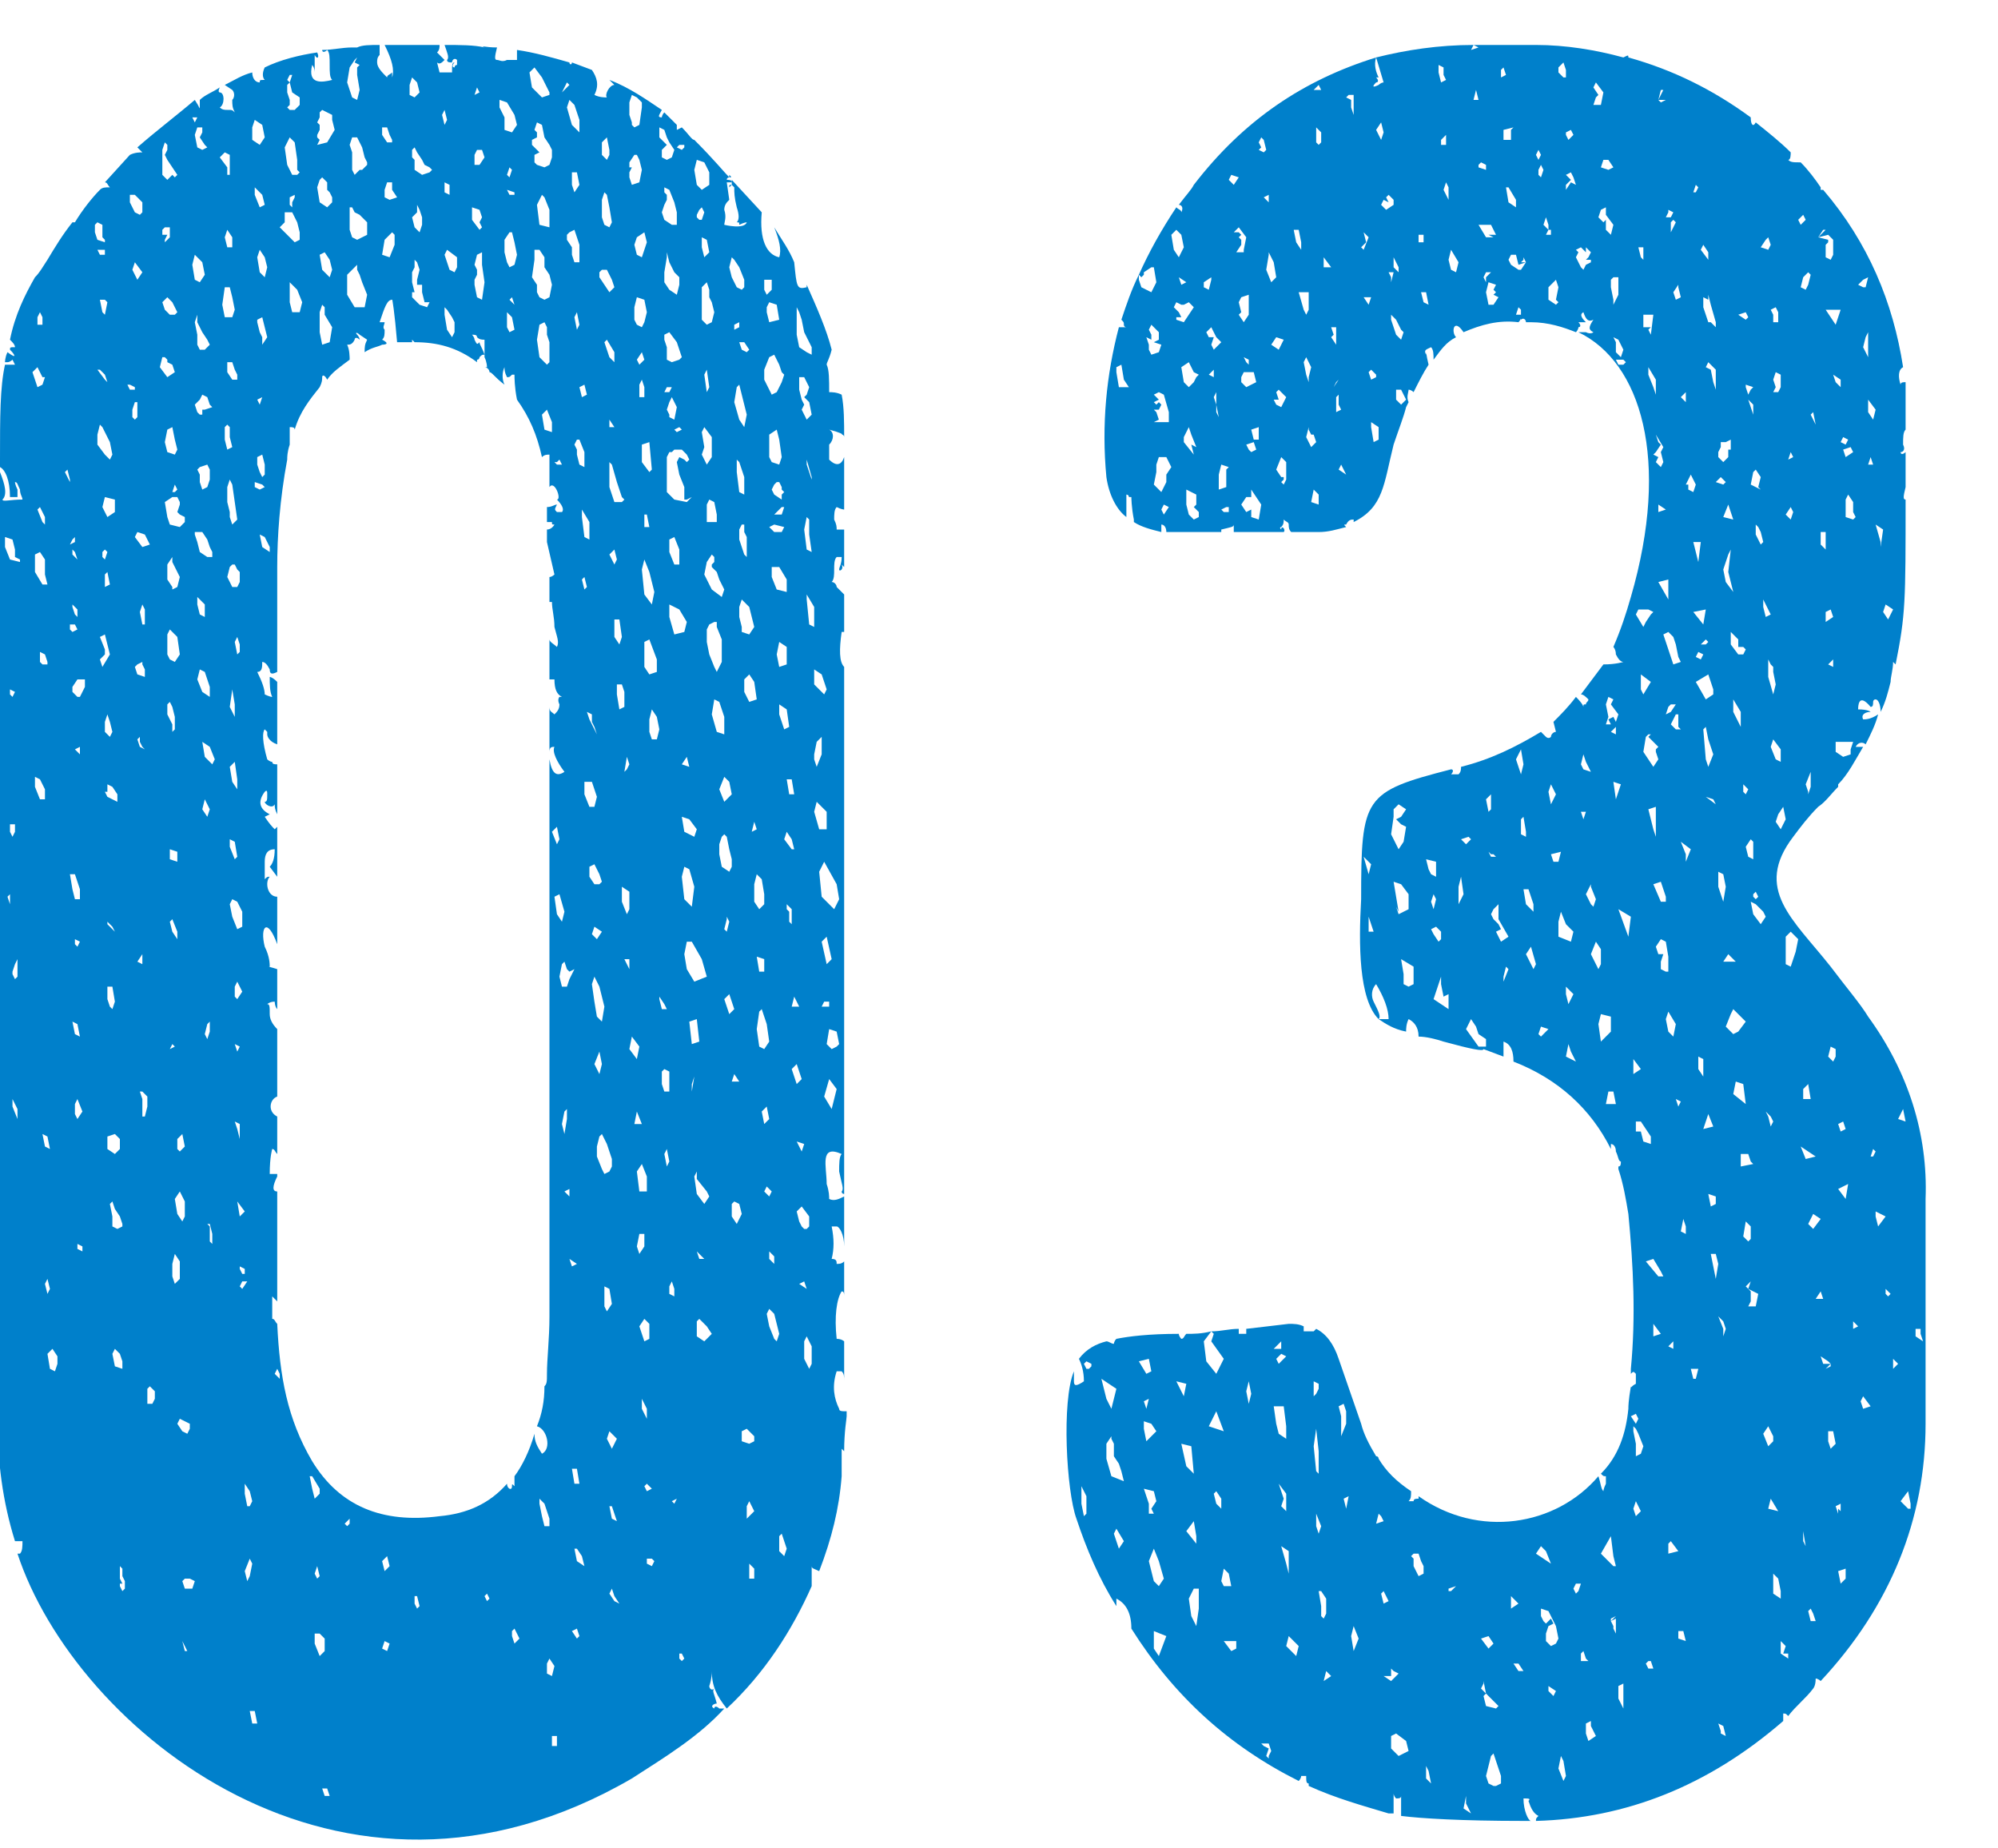
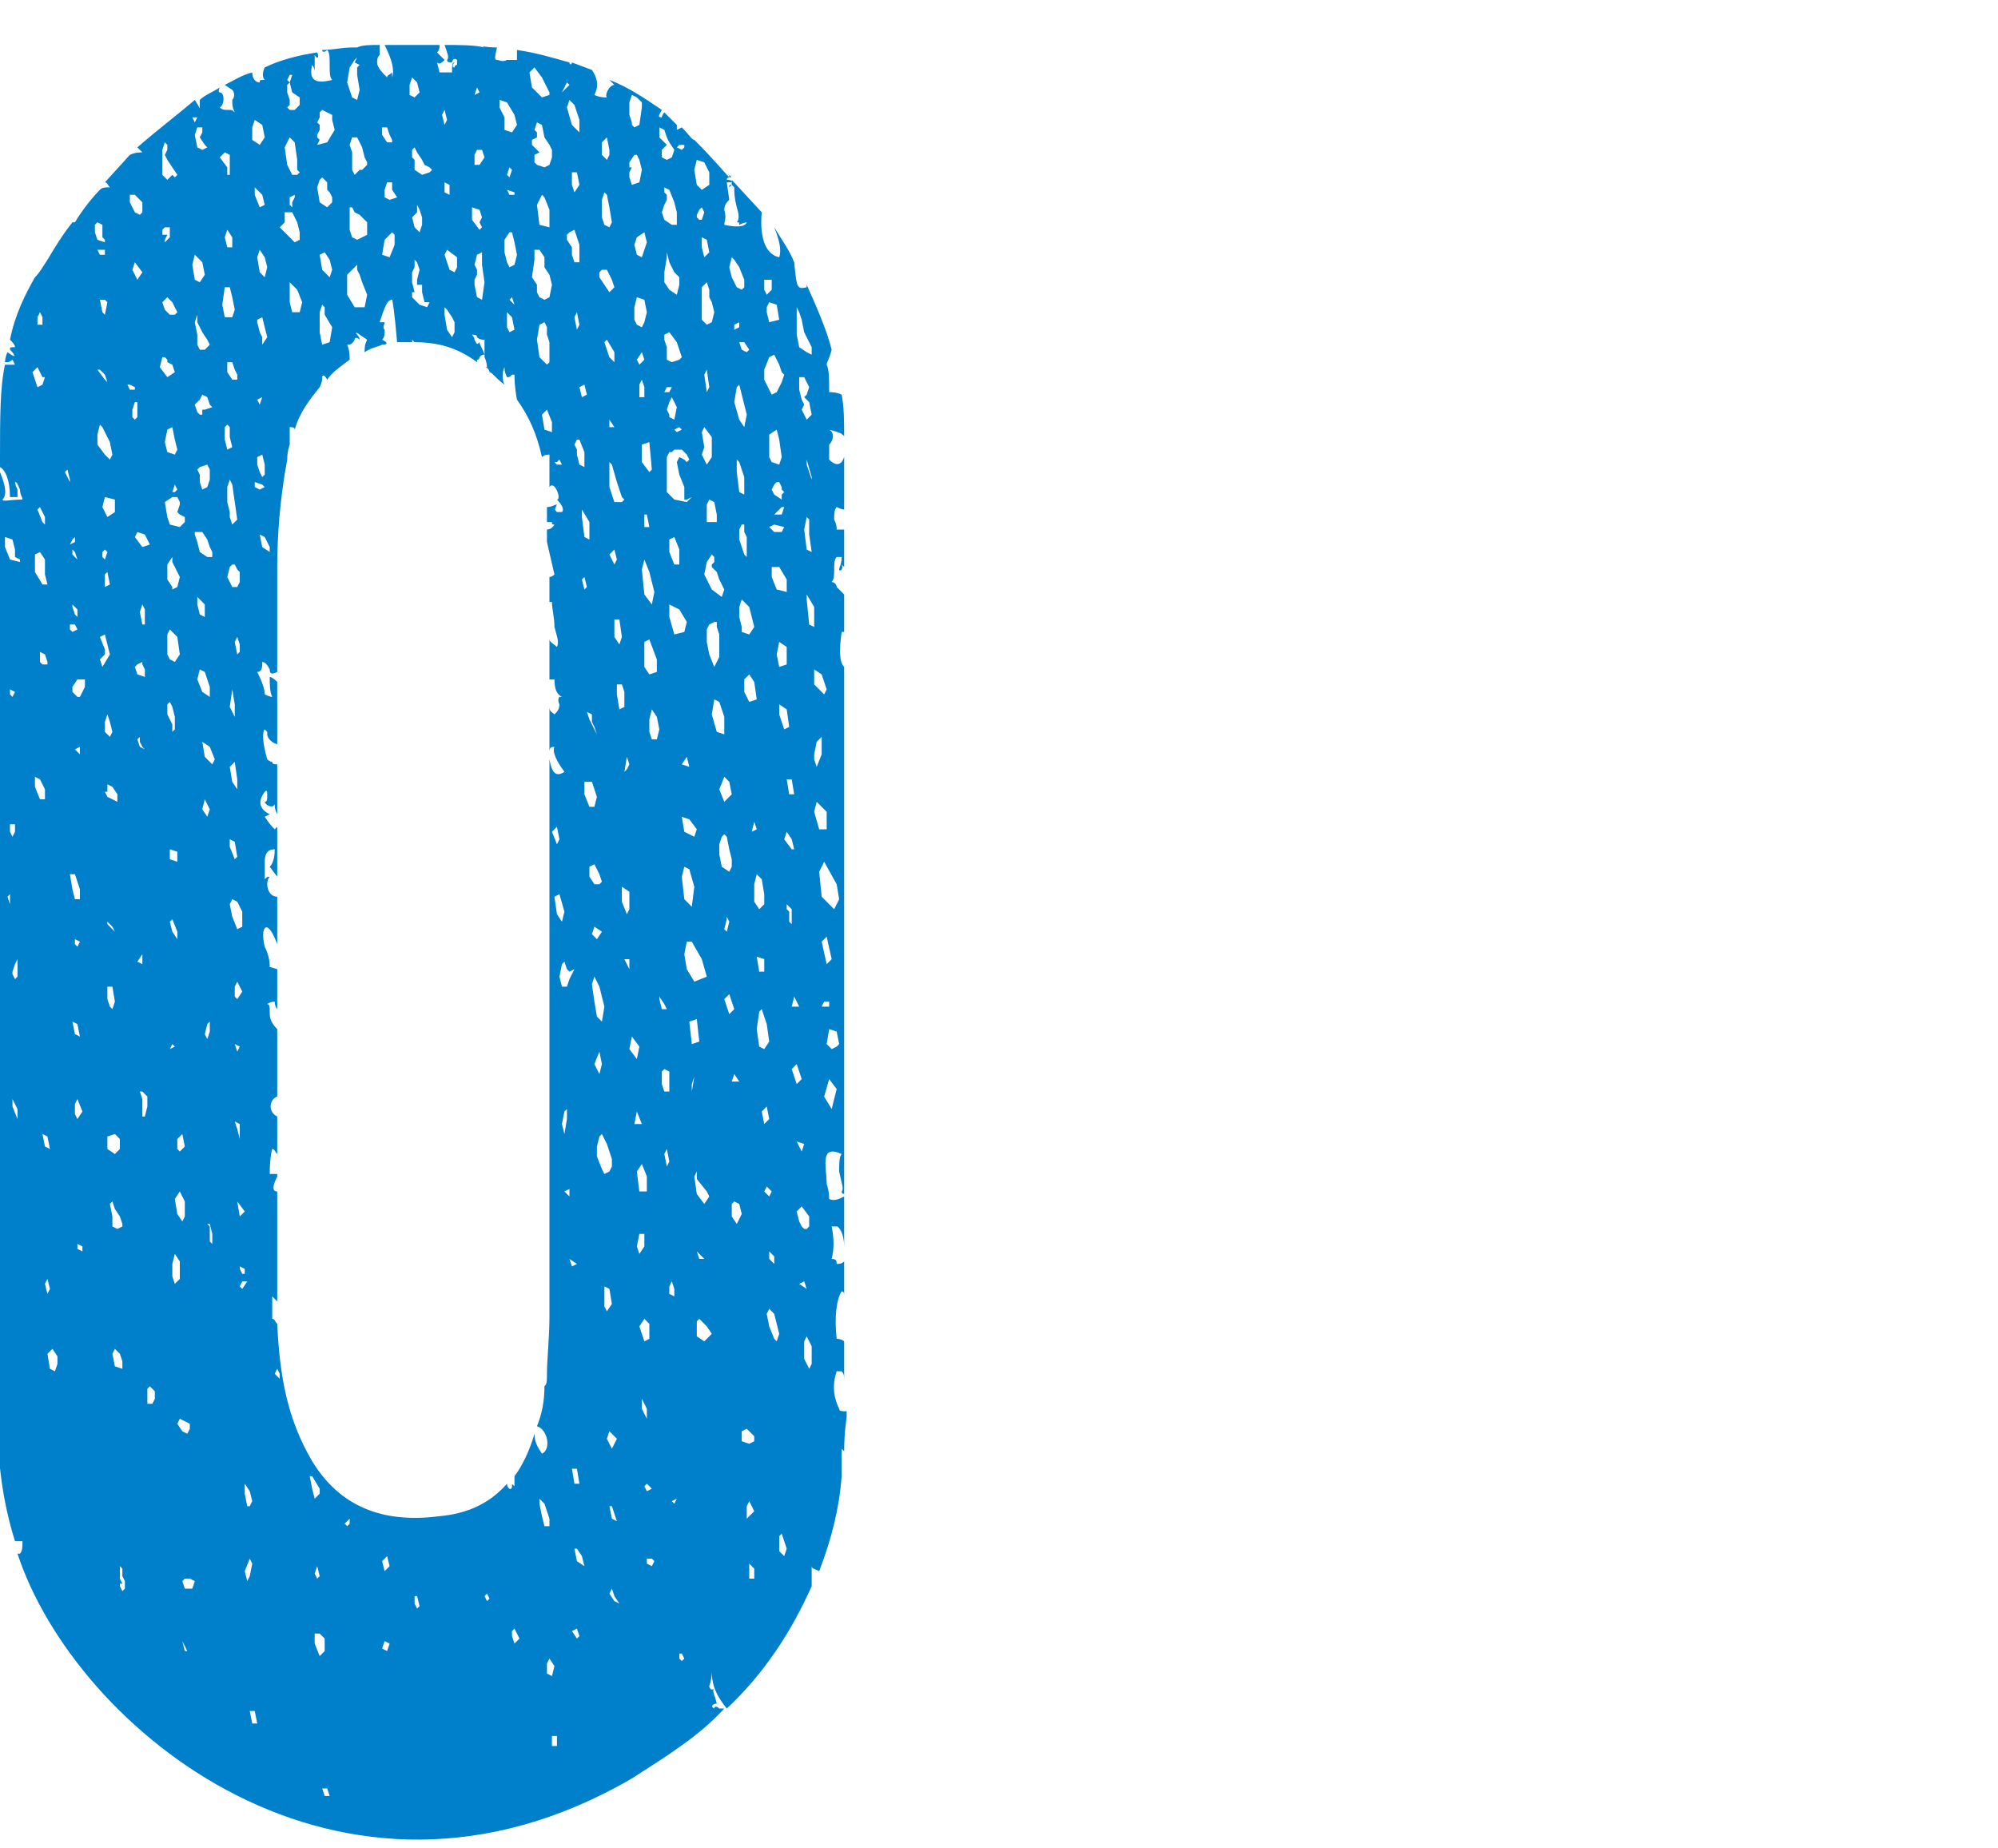
<svg xmlns="http://www.w3.org/2000/svg" version="1.1" id="レイヤー_1" x="0px" y="0px" viewBox="0 0 80 74" style="enable-background:new 0 0 80 74;" xml:space="preserve">
  <style type="text/css">
	.st0{fill:#0080CB;}
</style>
  <g>
-     <path class="st0" d="M33.9,56.5v0.2c0,0.1-0.1,0.6-0.1,1.4L33.7,58v1.1c-0.1,1.3-0.4,2.5-0.9,3.8c-0.2-0.1-0.3-0.1-0.3-0.2v0.8   c-0.8,1.8-1.9,3.5-3.4,4.9c-0.4-0.5-0.6-0.9-0.6-1.5c0,0.1,0,0.3-0.1,0.6c0,0.1,0.1,0.2,0.2,0.1c-0.1,0.1,0,0.2,0.1,0.6   c-0.1,0-0.3,0.1-0.1,0.2c0-0.1,0.1-0.1,0.2,0H29c-1,1.1-2.3,1.9-3.7,2.8c-11.7,6.8-22.3-2-24.6-9h0.1c0.1-0.1,0.1-0.3,0.1-0.5H0.6   c-0.5-1.6-0.7-3.2-0.7-4.9C0,51.8,0,39.2,0,18.9c0.2,0.5,0.3,0.9,0.1,1.1c0,0.1,0.3,0,0.8,0c0-0.1-0.1-0.2-0.1-0.4   c-0.1-0.2-0.1-0.3-0.2-0.3c0,0,0,0.1,0.1,0.3v0.3H0.4c0-0.7-0.2-1.1-0.4-1.2v-0.3c0-1.7,0-2.9,0.2-3.8h0.4l-0.1-0.2   c0,0-0.1,0.1-0.2,0.1H0.2c0,0,0-0.2,0.1-0.4c0.4,0.3,0.3,0.1,0.1-0.1c0-0.1,0-0.1,0.2-0.1c0-0.1-0.1-0.2-0.2-0.3   c0.2-1,0.6-1.8,1-2.5c0.2-0.2,0.3-0.4,0.5-0.7c0.3-0.5,0.6-1,1-1.5H3c0.3-0.5,0.7-1,1-1.3c0.1-0.1,0.2-0.1,0.4-0.1   C4.3,7.4,4.3,7.3,4.2,7.3l1-1.1c0.2-0.1,0.4-0.1,0.5-0.1L5.5,5.9C6.3,5.2,7.1,4.6,7.8,4C8,4.3,8,4.4,8,4.3V4   c0.2-0.2,0.5-0.3,0.8-0.5c-0.1,0.2,0,0.2,0,0.2c0.2,0,0.2,0.5,0,0.6C8.9,4.4,9,4.4,9.1,4.4c0.2,0,0.2,0,0.3,0.1   C9.3,4.3,9.3,4.2,9.3,4c0.1-0.1,0.1-0.3,0-0.4L9,3.4C9.4,3.2,9.7,3,10.1,2.9c0,0.2,0.1,0.4,0.3,0.4c0-0.1,0-0.1,0.2-0.1   c-0.1-0.1-0.1-0.3,0-0.5c0.6-0.3,1.4-0.5,2.1-0.6c0.1,0.2,0,0.3-0.1,0.1v0.7c0-0.2-0.1-0.3-0.1-0.3c-0.2,0.8,0.4,0.7,0.8,0.6   c-0.1-0.1-0.1-0.3-0.1-0.6c0-0.3,0-0.5-0.1-0.6c-0.1,0.1-0.2,0.1-0.2,0c0.4,0,0.8-0.1,1.2-0.1h0.2c0.2-0.1,0.5-0.1,0.9-0.1v0.4   c-0.1,0.1-0.1,0.2-0.1,0.3c0,0.2,0.2,0.4,0.4,0.6c0-0.1,0.1-0.1,0.2-0.2v0.2c0.1-0.3,0-0.7-0.3-1.3h2.2c0,0.1,0,0.2-0.1,0.3   l0.3,0.3c-0.1,0.1-0.2,0.2-0.3,0.1l0.1,0.4h0.5c0-0.3,0-0.4,0.1-0.4c-0.1,0.1-0.1,0.2,0,0.2c0,0,0-0.1,0.1-0.1V2.4   c-0.1-0.1-0.2,0-0.2,0.1c-0.1,0-0.2,0-0.2-0.1c0.1-0.1,0-0.3-0.1-0.6c0.6,0,1.2,0,1.6,0.1c-0.2-0.1,0,0,0.5,0   c-0.1,0.4-0.1,0.5,0,0.5c0.1,0,0.2,0.1,0.4,0h0.4V2c0.7,0.1,1.4,0.3,2.1,0.5c0,0.1,0.1,0.1,0.1,0l0.8,0.3c0.2,0.3,0.3,0.6,0.1,1   c0.2,0.1,0.4,0.1,0.5,0.1c-0.1-0.1,0.1-0.5,0.3-0.5l-0.2-0.2c0.8,0.3,1.5,0.8,2.1,1.2c-0.1,0.2-0.2,0.3,0,0.3c0,0,0-0.1,0.1-0.2   L27.1,5v0.2l0.2-0.1c0.3,0.3,0.4,0.5,0.5,0.5c0.8,0.8,1.2,1.3,1.4,1.5c0,0-0.1,0-0.1,0.1c0.1,0,0.2,0,0.2,0.1V7.2l1.2,1.3   c-0.1,1.1,0.2,1.7,0.7,1.8c0.1-0.3,0-0.7-0.2-1.2c0.3,0.5,0.6,0.9,0.8,1.4c0.1,1,0.1,1.1,0.5,1v-0.1c0.4,0.9,0.8,1.8,1,2.6   c-0.1,0.4-0.2,0.5-0.2,0.6c0.1,0.2,0.1,0.6,0.1,1.1c0.1,0,0.3,0,0.5,0.1c0.1,0.5,0.1,1.1,0.1,1.7c0-0.1-0.1-0.1-0.1-0.1   c0.1,0-0.1-0.1-0.5-0.2c0.2,0.1,0.2,0.4,0,0.6v0.6c0.3,0.3,0.5,0.2,0.6-0.1v2.1c0,0-0.1,0-0.3-0.1c-0.1,0.1-0.1,0.3-0.1,0.5   c0.1,0.2,0.1,0.3,0.1,0.4h0.3v1.5l-0.1-0.1c0.1,0.2-0.1,0.3-0.1,0.2c0-0.1,0.1-0.2,0.1-0.5h-0.2c-0.1,0.1-0.1,0.3-0.1,0.5   c0,0.2,0,0.4-0.1,0.5c0.1,0,0.2,0.1,0.2,0.2l0.3,0.3v1.5h-0.1c-0.1,0.7-0.1,1.2,0.1,1.4v21.1c0,0-0.1,0-0.1-0.1   c0.1-0.1,0-0.3-0.1-0.8c0-0.3,0-0.6,0.1-0.7c-0.9-0.4-0.6,0.5-0.6,1.2c0.1,0.3,0.1,0.5,0.1,0.6c0.2,0.1,0.4,0,0.6-0.1v2   c0-0.5-0.2-0.8-0.3-0.8h-0.2c0.1,0.5,0.1,0.9,0,1.3c0.2,0,0.2,0.1,0.2,0.2c0.1,0,0.2,0,0.3-0.1v1.4c0-0.1,0-0.2-0.1-0.2   c-0.2,0.3-0.3,1-0.2,1.9c0.2,0,0.3,0.1,0.3,0.1v1.6c0-0.2,0-0.3-0.1-0.4h-0.2c-0.2,0.6-0.1,1.1,0.1,1.5   C33.6,56.5,33.7,56.5,33.9,56.5z M0.8,22.4l-0.2-0.1V22l-0.1-0.4l-0.3-0.1v0.4l0.2,0.5l0.4,0.1V22.4z M0.4,36.2L0.4,36.2v-0.4   l-0.1,0.1L0.4,36.2z M0.5,27.9l0.1-0.2l-0.2-0.1v0.2L0.5,27.9z M0.4,33v0.3l0.1,0.2l0.1-0.2V33H0.4z M0.7,38.4l-0.1,0.2l-0.1,0.3   V39l0.1,0.2l0.1-0.1V38.4z M0.7,44.4L0.5,44v0.3l0.2,0.5V44.4z M1.3,14.9l0.2,0.6l0.2-0.1l0.1-0.3H1.7l-0.2-0.4L1.3,14.9z    M1.9,23.4L1.8,23v-0.6l-0.2-0.3l-0.2,0.1v0.7l0.3,0.5H1.9z M1.6,32h0.2v-0.4l-0.2-0.4l-0.2-0.1v0.4L1.6,32z M1.5,13h0.2v-0.3   l-0.1-0.2l-0.1,0.2V13z M1.7,20.9L1.8,21v-0.3l-0.2-0.4l-0.1,0.1L1.7,20.9z M1.8,26.2l-0.2-0.1v0.4l0.1,0.1h0.2v-0.1L1.8,26.2z    M1.7,45.4l0.1,0.5L2,46l-0.1-0.5L1.7,45.4z M1.8,51.4l0.1,0.4L2,51.6l-0.1-0.4L1.8,51.4z M2.3,54.3L2.1,54l-0.2,0.2L2,54.8   l0.2,0.1l0.1-0.3V54.3z M2.6,18.9l0.2,0.4v-0.1l-0.1-0.4L2.6,18.9z M2.9,21.6l-0.1,0.2L3,21.7v-0.2L2.9,21.6z M3,25H2.8v0.2   l0.1,0.1l0.2-0.1L3,25z M2.8,35l0.1,0.6L3,36h0.2v-0.4L3,35H2.8z M3,22.1L2.9,22v0.2l0.2,0.2L3,22.1z M3.1,24.7v-0.3l-0.2-0.2v0.1   L3,24.6L3.1,24.7z M3.4,27.2H3.1l-0.2,0.3v0.2l0.2,0.2h0.1l0.2-0.4V27.2z M2.9,40.9L3,41.4l0.2,0.1L3.1,41L2.9,40.9z M3.2,30.2   v-0.3L3,30L3.2,30.2z M3,37.6v0.2l0.1,0.1l0.1-0.2L3,37.6z M3.3,44.5L3.1,44L3,44.2v0.4l0.1,0.2L3.3,44.5z M3.3,49.9l-0.2-0.1V50   l0.2,0.1V49.9z M3.8,9.3l0.1,0.3l0.3,0.1V9.6L4.1,9.5V9L3.9,8.9L3.8,9V9.3z M4,10.2h0.2V10H3.9L4,10.2z M3.9,14.8l0.3,0.4l0.1,0.1   L4.2,15L4,14.8H3.9z M3.9,17.8l0.3,0.4l0.2,0.2l0.1-0.2l-0.1-0.5l-0.3-0.6L4,17l-0.1,0.4V17.8z M4.3,12.1L4.2,12H4l0.1,0.5l0.1,0.1   L4.3,12.1z M4.1,26.7l0.3-0.5l-0.2-0.8L4,25.5L4.2,26v0.2L4,26.4L4.1,26.7z M4.6,20.5V20l-0.4-0.1l-0.1,0.4l0.2,0.4L4.6,20.5z    M4.2,22.4l0.1-0.3L4.2,22l-0.1,0.1v0.2L4.2,22.4z M4.2,23.5l0.2-0.1l-0.1-0.5L4.2,23V23.5z M4.4,28.9l-0.1-0.3l-0.1,0.3v0.4   l0.2,0.2l0.1-0.2L4.4,28.9z M4.2,31.7l0.1,0.2l0.4,0.2v-0.3l-0.2-0.3l-0.2-0.1v0.3H4.2z M4.6,37.3l-0.1-0.2l-0.2-0.2V37L4.6,37.3   L4.6,37.3z M4.5,39.5H4.3V40l0.1,0.3l0.1,0.1l0.1-0.3L4.5,39.5z M4.3,46l0.3,0.2L4.8,46v-0.4l-0.2-0.2l-0.3,0.1V46z M4.4,48.2   l0.1,0.5v0.4l0.2,0.1l0.2-0.1V49l-0.1-0.3l-0.2-0.3l-0.1-0.3L4.4,48.2z M4.9,54.8v-0.3l-0.1-0.3L4.6,54l-0.1,0.2l0.1,0.5L4.9,54.8z    M5,63.3l-0.1-0.2v-0.3l-0.1-0.1v0.5l0.1,0.2H4.8v0.1l0.1,0.2L5,63.6V63.3z M5.2,15.6h0.2v-0.1l-0.2-0.1H5.1L5.2,15.6z M5.2,8.1   l0.2,0.4l0.2,0.1l0.1-0.1V8.1L5.4,7.8H5.2V8.1z M5.7,10.9l-0.3-0.4l-0.1,0.3l0.2,0.4L5.7,10.9z M5.3,16.7l0.1,0.1l0.1-0.1v-0.6H5.4   l-0.1,0.3V16.7z M5.8,21.4l-0.3-0.1l-0.1,0.2l0.3,0.4L6,21.8L5.8,21.4z M5.4,26.7L5.5,27l0.3,0.1v-0.3l-0.1-0.2v-0.1l-0.2,0.1   L5.4,26.7z M5.6,29.7v-0.2l-0.1,0.1l0.1,0.3L5.8,30l-0.1-0.1L5.6,29.7z M5.5,38.5l0.2,0.1v-0.4L5.5,38.5z M5.7,24.2l-0.1,0.3   L5.7,25h0.1v-0.6L5.7,24.2z M5.8,44.7l0.1-0.4v-0.4l-0.2-0.2H5.6L5.7,44v0.7H5.8z M6.2,55.7L6,55.5l-0.1,0.1v0.6h0.2L6.2,56V55.7z    M6.4,14.7l0.3,0.4L7,14.9l-0.1-0.3l-0.2-0.1v-0.1l-0.1-0.1H6.5L6.4,14.7z M6.5,7l0.2,0.2L6.9,7L7,7.1L7.1,7L6.7,6.4L6.6,6.2L6.7,6   V5.8L6.6,5.7L6.5,6V7z M6.5,9.4h0.2L6.6,9.6v0.1l0.2-0.2V9.1H6.6L6.5,9.2V9.4z M6.5,12.1l0.1,0.3l0.2,0.2H7l0.1-0.1l-0.2-0.4   l-0.2-0.2L6.5,12.1z M7.1,18L7,17.6l-0.1-0.5l-0.2,0.1l-0.1,0.5l0.1,0.4L7,18.2L7.1,18z M6.6,20.1l0.1,0.6L6.8,21l0.4,0.1l0.2-0.2   v-0.2l-0.2-0.1l-0.1-0.1l0.1-0.3v-0.1l-0.1-0.2H6.9L6.6,20.1z M6.9,22.5v-0.2l-0.2,0.3v0.6l0.2,0.3v0.1l0.2-0.1l0.1-0.4L6.9,22.5z    M6.7,25.4v0.8l0.1,0.2L7,26.5l0.2-0.3l-0.1-0.7l-0.3-0.3L6.7,25.4z M6.7,28.6L6.9,29v0.3L7,29.2v-0.5l-0.1-0.4l-0.1-0.2l-0.1,0.1   V28.6z M6.8,34v0.4l0.3,0.1v-0.4L6.8,34z M6.8,36.9l0.1,0.4l0.2,0.3v-0.3l-0.2-0.5L6.8,36.9z M6.8,42L6.8,42L7,41.9l-0.1-0.1   L6.8,42z M7,19.4l-0.1,0.3H7l0.1-0.1L7,19.4L7,19.4z M7,51.4l0.2-0.2v-0.7L7,50.2l-0.1,0.4v0.5L7,51.4z M7.2,47.7L7,48l0.1,0.6   l0.2,0.3l0.1-0.2v-0.6L7.2,47.7z M7.4,45.9l-0.1-0.5l-0.2,0.2V46l0.1,0.1L7.4,45.9z M7.1,57l0.2,0.3l0.2,0.1l0.1-0.2V57l-0.4-0.2   L7.1,57z M7.8,63.3l-0.2-0.1H7.4l-0.1,0.1l0.1,0.3h0.3L7.8,63.3L7.8,63.3z M7.5,66.1l-0.2-0.4l0.1,0.4H7.5z M7.7,4.7l0.1,0.2   l0.1-0.2H7.7L7.7,4.7z M7.7,10.6l0.1,0.6L8,11.3L8.2,11l-0.1-0.5l-0.3-0.3L7.7,10.6z M7.9,5.1L7.8,5.4l0.1,0.5L8.1,6l0.2-0.1   L8.2,5.8L8,5.5l0.1-0.2V5.1H7.9z M8.4,13.8l-0.1-0.2l-0.2-0.3l-0.2-0.4v-0.3l-0.1,0.3l0.1,0.5v0.4L8,14h0.2L8.4,13.8z M8.5,16.3   l-0.1-0.1l-0.1-0.3l-0.2-0.1L8,16l-0.2,0.2l0.1,0.3L8,16.6h0.1v-0.2h0.1L8.5,16.3z M7.8,21.4l0.1,0.3L8,22.1l0.3,0.2h0.2v-0.2   l-0.1-0.2l-0.1-0.3l-0.2-0.3H7.8V21.4z M8,19v0.3l0.1,0.3l0.2-0.1l0.1-0.3v-0.4l-0.1-0.2L8,18.7l-0.1,0.1L8,19z M7.9,23.9v0.3   L8,24.6l0.2,0.1v-0.5L7.9,23.9z M7.9,27.2l0.2,0.5l0.3,0.2v-0.4l-0.2-0.6L8,26.8L7.9,27.2z M8.6,30.4l-0.2-0.5l-0.3-0.2l0.1,0.6   l0.3,0.3L8.6,30.4z M8.3,32.7l0.1-0.3L8.2,32l-0.1,0.4L8.3,32.7z M8.2,41.4l0.1,0.2l0.1-0.3v-0.4L8.3,41L8.2,41.4z M8.5,49.4   L8.4,49H8.3l0.1,0.1v0.6l0.1,0.1V49.4z M8.8,6.3L8.8,6.3l0.3,0.4V7h0.1V6.2L9,6.1L8.8,6.3z M8.9,12.2L9,12.7h0.3l0.1-0.3l-0.1-0.5   l-0.1-0.4H9L8.9,12.2z M9.1,9.2L9,9.5l0.1,0.4h0.2V9.5L9.1,9.2z M9,17.6L9.1,18l0.2-0.1l-0.1-0.4v-0.4L9.1,17L9,17.1V17.6z    M9.4,14.8l-0.1-0.3H9.1v0.4l0.2,0.3h0.2V15L9.4,14.8z M9.2,20.5v0.2L9.3,21l0.2-0.2l-0.2-1.4l-0.1-0.2l-0.1,0.3v0.6L9.2,20.5z    M9.1,23.1l0.2,0.4h0.2l0.1-0.2v-0.4l-0.1-0.1l-0.1-0.2H9.3l-0.1,0.1L9.1,23.1z M9.4,28.7v-0.5l-0.1-0.6l-0.1,0.7L9.4,28.7z    M9.5,31.6v-0.4l-0.1-0.7l-0.2,0.2l0.1,0.6L9.5,31.6z M9.4,33.7l-0.2-0.1v0.3l0.2,0.5l0.1-0.1L9.4,33.7z M9.3,36.7l0.2,0.5l0.2-0.1   v-0.6l-0.2-0.4L9.3,36l-0.1,0.2L9.3,36.7z M9.5,26.2l0.1-0.1v-0.3l-0.1-0.3l-0.1,0.2L9.5,26.2z M9.7,39.7l-0.2-0.4l-0.1,0.2v0.4   L9.5,40L9.7,39.7z M9.4,41.8l0.1,0.3l0.1-0.2L9.4,41.8z M9.4,44.9l0.1,0.3l0.1,0.4V45L9.4,44.9z M9.5,48.1l0.1,0.6l0.2-0.2   L9.5,48.1L9.5,48.1z M9.6,50.7v0.1L9.7,51h0.1v-0.2L9.6,50.7z M9.7,51.6L9.7,51.6l0.2-0.3H9.7l-0.1,0.2L9.7,51.6z M10,59.7   l-0.2-0.3v0.4l0.1,0.5H10l0.1-0.2L10,59.7z M9.9,63.3L9.9,63.3l0.1-0.2l0.1-0.5L10,62.4l-0.2,0.5L9.9,63.3z M10.3,69l-0.1-0.5H10   l0.1,0.5H10.3z M10.1,5.6l0.3,0.2l0.2-0.3L10.5,5l-0.3-0.2l-0.1,0.3V5.6z M10.4,8.3l0.2-0.1l-0.1-0.4l-0.3-0.3v0.3L10.4,8.3z    M10.2,19.3v0.2l0.2,0.1l0.2-0.1l-0.1-0.1L10.2,19.3L10.2,19.3z M10.6,10.3L10.4,10l-0.1,0.3l0.1,0.6l0.2,0.2l0.1-0.4L10.6,10.3z    M21.4,57.4c0,0.3,0.1,0.5,0.3,0.8c0.4-0.2,0.2-1-0.2-1.1c0.2-0.5,0.3-1,0.3-1.6c0.1-0.1,0.1-0.2,0.1-0.5c0-0.6,0.1-1.4,0.1-2.3   V30.4c0.1,0.6,0.3,0.7,0.6,0.5c-0.3-0.4-0.5-0.8-0.4-1c-0.1,0-0.2,0-0.2,0.2v-1.8c0,0.2,0.1,0.2,0.2,0.3c0.1-0.1,0.2-0.2,0.2-0.4   c-0.1-0.2,0-0.3,0-0.3h0.1c-0.2-0.1-0.3-0.3-0.3-0.7H22v-1.6c0,0.1,0.2,0.2,0.3,0.3c0.1-0.2,0-0.4-0.1-0.8c0-0.4-0.1-0.7-0.1-1H22   v-1c0.1,0,0.2-0.1,0.2-0.1l-0.3-1.3v-0.5c0.2,0,0.3-0.2,0.3-0.2c-0.1,0-0.1,0-0.1-0.1h-0.2v-0.6c0.2,0,0.3-0.1,0.4-0.1   c-0.1,0.2-0.1,0.2,0,0.3h0.2c0.1-0.1,0-0.3-0.2-0.5c0.2,0-0.1-0.8-0.3-0.5v-1.3c-0.1,0-0.2,0-0.3,0.1c-0.2-0.9-0.5-1.6-1-2.3   c-0.1-0.5-0.1-0.9-0.1-1h-0.1c-0.1,0.1-0.1,0.1-0.2,0.1c-0.1-0.2-0.1-0.3-0.1-0.4c-0.1,0.2-0.1,0.5,0,0.7c-0.4-0.3-0.5-0.5-0.6-0.5   c0-0.1-0.1-0.2-0.2-0.2h0.1c0,0,0-0.2-0.1-0.4v-0.7c-0.1,0-0.2,0-0.3-0.1c0-0.1-0.1-0.1-0.2-0.1c0,0,0.1,0.1,0.1,0.2   c0.1,0.2,0.1,0.2,0.2,0.1c0,0.1,0.1,0.2,0.2,0.5c-0.1,0-0.1,0-0.2,0.1c0,0,0,0.1-0.1,0.1v0.1c-0.8-0.6-1.6-0.8-2.5-0.8l-0.1-0.1   v0.1h-0.6c-0.1-1.2-0.2-1.8-0.2-1.7c-0.2,0-0.3,0.3-0.5,0.9h0.2c0,0.1-0.1,0.2,0,0.3c0,0.2,0,0.3-0.1,0.4c0.4,0.2,0,0.2,0,0.2   c-0.2,0.1-0.4,0.1-0.7,0.3c0-0.2,0-0.3,0.1-0.5l-0.3-0.2c-0.1-0.1-0.2-0.1-0.1,0c0,0,0.1,0.1,0.1,0.2c-0.1-0.1-0.2-0.1-0.2,0   c-0.1,0.2-0.2,0.2-0.3,0.2C14,14,14,14.3,14,14.4c-0.4,0.3-0.7,0.5-0.9,0.8C13,15,12.9,15,12.9,15.1s0,0.2-0.1,0.4   c-0.4,0.5-0.8,1-1,1.7c0-0.1-0.1-0.1-0.2-0.1v0.7c-0.1,0.3-0.1,0.5-0.1,0.6c-0.3,1.6-0.4,3.1-0.4,4.3v4.2c-0.2,0.1-0.3,0.1-0.3-0.1   c-0.1-0.2-0.2-0.3-0.3-0.3c0,0.2,0,0.4-0.2,0.4c0.2,0.4,0.3,0.7,0.3,0.9c0,0,0.2,0.1,0.3,0.1c-0.1-0.2-0.1-0.5-0.1-0.8   c0,0,0.1,0,0.3,0.2v2.5c-0.3-0.1-0.4-0.3-0.4-0.4v-0.1l-0.1-0.1c-0.1,0.1-0.1,0.5,0.1,1.2c0,0,0.1,0.1,0.2,0.1   c0,0.1,0.1,0.1,0.2,0.1v2C11,32.4,11,32.3,11,32.2c-0.1,0.2-0.4,0-0.4-0.1c0.1,0,0.1-0.1,0.1-0.3c0-0.1,0-0.2-0.1-0.1   c-0.3,0.4-0.2,0.7,0.2,0.9l-0.2,0.1c0.2,0.3,0.3,0.4,0.4,0.5l0.1-0.1v2l-0.3-0.4c0.1-0.1,0.2-0.3,0.2-0.7c-0.3,0-0.4,0.2-0.4,0.5   v0.7c0.1-0.1,0.1-0.1,0.2-0.1c-0.2,0.2-0.1,0.8,0.3,0.8v1.9c-0.4-1.1-0.7-0.7-0.5,0.1c0.2,0.4,0.2,0.7,0.2,0.8c-0.1,0,0,0,0.3,0.1   v1.6C11,40.3,11,40.1,11,40.1c-0.2,0-0.3,0.1-0.3,0.1c0.1,0,0.1,0.1,0.1,0.4c0,0.2,0.1,0.4,0.3,0.6v2.7c-0.3,0.1-0.4,0.6,0,0.8v1.5   C11,46.1,11,46,10.9,46c0,0-0.1,0.3-0.1,1h0.3v0.1c-0.2,0.4-0.2,0.6,0,0.6v4.4l-0.2-0.2v0.9c0.1,0,0.1,0.1,0.2,0.2   c0.1,2.1,0.4,3.8,1.4,5.5c1.1,1.8,2.8,2.5,5.1,2.2c1.1-0.1,2-0.5,2.7-1.3c0,0.2,0.2,0.3,0.2,0.1c0-0.1,0-0.1,0.1,0v-0.4   C20.9,58.7,21.2,58.1,21.4,57.4z M10.5,12.7l-0.2,0.1v0.1l0.1,0.4l0.1,0.2v0.3l0.2-0.3L10.5,12.7l-0.1-0.3L10.5,12.7L10.5,12.7z    M10.4,16.2l0.1-0.3L10.3,16L10.4,16.2z M10.3,18.3v0.3l0.1,0.3l0.1,0.2l0.1-0.1v-0.4l-0.1-0.4L10.3,18.3z M10.4,21.4l0.1,0.5   l0.3,0.2v-0.2l-0.2-0.4L10.4,21.4z M11.2,55l-0.1-0.2L11,55l0.2,0.2V55z M11.2,9.1l0.6,0.6L12,9.6V9.3l-0.1-0.4l-0.2-0.4h-0.3v0.4   L11.2,9.1z M11.4,5.9l0.1,0.7L11.7,7h0.2L12,6.9l-0.1-0.1V6.4l-0.1-0.7l-0.2-0.2L11.4,5.9z M11.6,4v0.2l-0.1,0.1l0.1,0.1h0.2   L12,4.2V3.9l-0.3-0.2l-0.1-0.4L11.7,3h-0.1l-0.1,0.2l0.1,0.1l-0.1,0.1v0.3L11.6,4z M11.6,7.9v0.3l0.1,0.1V8.1l0.1-0.2V7.8L11.6,7.9   z M11.9,11.6l-0.3-0.3v0.8l0.1,0.4H12l0.1-0.4L11.9,11.6z M12.5,59.6l0.1,0.4l0.2-0.2v-0.2l-0.3-0.5h-0.1L12.5,59.6L12.5,59.6z    M12.7,62.7L12.7,62.7L12.6,63l0.1,0.2l0.1-0.1L12.7,62.7L12.7,62.7z M12.8,66.3l0.2-0.2v-0.5l-0.2-0.2h-0.2v0.4L12.8,66.3   L12.8,66.3z M12.8,5.6l-0.1,0.2l0.4-0.1l0.3-0.5l-0.1-0.4V4.6l-0.4-0.2l-0.1,0.1v0.2l-0.1,0.2L12.8,5v0.2l-0.1,0.2v0.1L12.8,5.6z    M12.7,7.5l0.1,0.6l0.3,0.2l0.2-0.2V7.9l-0.1-0.2l-0.1-0.1V7.3l-0.2-0.2l-0.1,0.1L12.7,7.5z M13.3,10.8l-0.1-0.4L13,10.1l-0.2,0.1   l0.1,0.6l0.3,0.3L13.3,10.8z M13,12.6v-0.3l-0.1-0.1l-0.1,0.3v0.8l0.1,0.5l0.3-0.1l0.1-0.6L13,12.6z M13.2,71.9l-0.1-0.3h-0.2   l0.1,0.3H13.2z M14,60.8L14,60.8L13.8,61l0.1,0.1L14,61V60.8z M13.9,3.3l0.2,0.6L14.3,4l0.1-0.4L14.3,3V2.7l0.1-0.1l-0.2-0.1   l0.1-0.2l-0.1,0.1L14,2.7L13.9,3.3z M13.9,11.8l0.3,0.5h0.4l0.1-0.5l-0.2-0.5L14.4,11l-0.1-0.2v-0.2L13.9,11V11.8z M14.5,5.9   l-0.2-0.4h-0.2L14,5.8l0.1,0.3v0.7L14.2,7l0.2-0.2h0.1l0.2-0.2V6.5l-0.1-0.2L14.5,5.9z M14.4,8.6l-0.2-0.1l-0.1-0.2H14v0.9l0.1,0.3   l0.2,0.1l0.4-0.2V8.9L14.4,8.6z M15.3,5.4l0.2,0.3h0.2V5.6l-0.1-0.2l-0.1-0.3h-0.2V5.4z M15.3,10.2l0.3,0.1l0.2-0.5V9.4l-0.1-0.1   l-0.3,0.3L15.3,10.2z M15.6,62.7l-0.1-0.4l-0.2,0.2l0.1,0.4L15.6,62.7z M15.6,65.8l-0.2-0.1L15.3,66l0.2,0.1L15.6,65.8z M15.7,7.6   V7.3h-0.2l-0.1,0.3v0.3L15.6,8l0.3-0.1L15.7,7.6z M16.4,3.8l0.2,0.1l0.2-0.2l-0.1-0.4l-0.2-0.2l-0.1,0.3V3.8z M16.9,6.4l-0.2-0.3   l-0.1-0.2L16.5,6v0.3l0.1,0.1v0.4L16.9,7l0.3-0.1l0.1-0.1l-0.1-0.1L17,6.6L16.9,6.4z M16.6,9.1l0.2,0.2L16.9,9V8.7l-0.1-0.3   l-0.1-0.2v0.3l-0.2,0.2L16.6,9.1z M16.6,11.7h-0.1v0.2l0.3,0.3l0.3,0.1l0.1-0.2H17l-0.1-0.4v-0.3h-0.2v-0.2l0.1-0.4l-0.1-0.3   l-0.1-0.1v0.3l-0.1,0.2v0.4L16.6,11.7z M16.8,64.3l-0.1-0.4h-0.1v0.3l0.1,0.2L16.8,64.3z M17.7,4.6L17.8,5l0.1-0.2l-0.1-0.4   L17.7,4.6z M18,7.4l-0.2-0.1v0.4L18,7.8V7.4z M17.9,10l-0.1,0.2l0.2,0.6l0.2,0.1l0.1-0.2v-0.4L17.9,10z M18.1,12.7l-0.2-0.3   l-0.1-0.1v0.3l0.1,0.6l0.2,0.3l0.1-0.2v-0.4L18.1,12.7z M18.9,8.8l0.3,0.4l0.1-0.1l-0.1-0.2l0.1-0.2l-0.1-0.3l-0.3-0.1V8.8z    M19,3.8l0.2-0.1l-0.1-0.2L19,3.8z M19,6.6h0.2l0.2-0.3L19.3,6h-0.2L19,6.2V6.6z M19.1,10.8V11L19,11.2v0.2l0.1,0.5l0.2,0.1   l0.1-0.7l-0.1-0.7v-0.5l-0.2,0.1L19,10.6L19.1,10.8z M19.6,64l-0.1-0.2l-0.1,0.1l0.1,0.2L19.6,64z M20,4.3l0.2,0.4v0.5l0.3,0.1   L20.7,5l-0.1-0.4l-0.3-0.5L20,4V4.3z M20.7,10.2l-0.1-0.5l-0.1-0.4h-0.1l-0.2,0.3v0.5l0.1,0.4l0.1,0.2l0.2-0.1L20.7,10.2z    M20.4,7.1l0.1-0.3l-0.1-0.1L20.3,7L20.4,7.1z M20.3,7.6l0.1,0.2h0.2V7.7L20.3,7.6L20.3,7.6z M20.5,12.7l-0.2-0.2v0.6l0.1,0.2   l0.2-0.1L20.5,12.7z M20.6,12.2L20.6,12.2l-0.1-0.3L20.4,12L20.6,12.2z M20.8,65.6l-0.2-0.4l-0.1,0.1v0.2l0.1,0.3L20.8,65.6z    M21.2,2.9l0.1,0.6l0.4,0.4L22,3.8V3.7l-0.3-0.6l-0.3-0.4L21.2,2.9z M22.1,6.3V6L22,5.8l-0.2-0.3L21.7,5l-0.2-0.1l-0.1,0.3l0.1,0.1   v0.2l-0.2,0.1v0.2l0.3,0.3l-0.2,0.1v0.3l0.1,0.1l0.3,0.1L22,6.6L22.1,6.3z M22.1,11.4L22,11l-0.2-0.3v-0.4L21.6,10h-0.2v0.4   l-0.1,0.7l0.2,0.3v0.3l0.1,0.2l0.2,0.1l0.2-0.1L22.1,11.4z M21.6,9L22,9.1V8.4l-0.2-0.5l-0.1-0.1l-0.2,0.4L21.6,9z M21.9,13.4v-0.3   l-0.1-0.2L21.6,13l-0.1,0.6l0.1,0.7l0.3,0.3l0.1-0.1v-0.8L21.9,13.4z M21.8,61.1H22v-0.3l-0.2-0.6L21.6,60v0.2l0.1,0.5L21.8,61.1z    M21.7,16.6l0.1,0.6l0.3,0.1v-0.4l-0.2-0.5L21.7,16.6z M21.9,67l0.2,0.1l0.1-0.4L22,66.4l-0.1,0.2V67z M22.3,33.1l-0.2,0.2l0.2,0.5   l0.1-0.2L22.3,33.1z M22.3,69.5h-0.2v0.4h0.2V69.5z M22.2,18.5l0.1,0.1h0.2l-0.1-0.2l-0.1,0.1H22.2z M22.3,36.6l0.2,0.3l0.1-0.4   l-0.2-0.7l-0.2,0.1L22.3,36.6z M22.4,39.1l0.1,0.4h0.2l0.1-0.3l0.2-0.4l-0.2,0.1l-0.1-0.1l-0.1-0.3l-0.1,0.1L22.4,39.1z M22.5,3.7   L22.5,3.7l0.3-0.3l-0.1-0.1L22.5,3.7z M22.5,45l0.1,0.4l0.1-0.6v-0.4l-0.1,0.1L22.5,45z M22.6,47.7l0.2,0.2v-0.3L22.6,47.7z    M22.8,4l-0.1,0.3L22.9,5l0.3,0.3V4.8L23,4.2L22.8,4z M22.9,9.9v0.3l0.1,0.3h0.2V9.8L23,9.2l-0.2,0.1l-0.1,0.1v0.2L22.9,9.9z    M22.8,50.4l0.1,0.3l0.2-0.1L22.8,50.4z M23,7.7l0.2-0.3l-0.1-0.5h-0.2v0.5L23,7.7z M23.1,58.8h-0.2l0.1,0.6h0.2L23.1,58.8z    M23.2,65.5l-0.1-0.3l-0.2,0.1l0.2,0.3L23.2,65.5z M23.1,12.5L23,12.7l0.1,0.5l0.1-0.2L23.1,12.5z M23.2,18.6l0.2,0.1v-0.6   l-0.2-0.5h-0.1L23,17.8l0.1,0.2v0.2L23.2,18.6z M23.4,62.7l-0.1-0.4L23.1,62H23l0.1,0.5L23.4,62.7L23.4,62.7z M23.4,15.4l-0.2,0.1   l0.1,0.4l0.2-0.1L23.4,15.4z M23.6,20.9l-0.3-0.5v0.3l0.1,0.8l0.2,0.1V20.9z M23.5,23.5l-0.1-0.4l-0.1,0.1l0.1,0.4L23.5,23.5z    M23.4,31.8l0.2,0.5h0.2l0.1-0.4l-0.2-0.6h-0.3V31.8z M23.7,28.9v-0.3l-0.2-0.1l0.1,0.3l0.3,0.6l-0.1-0.3L23.7,28.9z M23.6,35.1   l0.2,0.3H24l0.1-0.1L24,35l-0.2-0.4l-0.2,0.1V35.1z M23.8,37.1l-0.1,0.3l0.2,0.2l0.2-0.3L23.8,37.1z M23.7,39.4l0.1,0.7l0.1,0.6   l0.2,0.2l0.1-0.6L24,39.5l-0.2-0.4L23.7,39.4z M23.8,42.6L24,43l0.1-0.4L24,42.1L23.8,42.6z M24.1,46.8l0.1,0.2l0.2-0.1l0.1-0.2   v-0.3l-0.2-0.6l-0.2-0.4L24,45.5l-0.1,0.4v0.4L24.1,46.8z M24,11.1l0.4,0.6l0.2-0.2l-0.1-0.3l-0.2-0.4h-0.2L24,10.9V11.1z    M24.1,6.2l0.2,0.2l0.1-0.2V6l-0.1-0.5l-0.2,0.2V6.2z M24.1,8.7L24.2,9l0.2,0.1l0.1-0.2l-0.1-0.6l-0.1-0.5l-0.1-0.1L24.1,8V8.7z    M24.6,14.5v-0.4l-0.3-0.5l-0.1,0.1l0.2,0.6L24.6,14.5z M24.2,52.3l0.1,0.2l0.2-0.3l-0.1-0.6l-0.2-0.1V52.3z M24.3,57.6l0.2,0.4   l0.2-0.4l-0.3-0.3L24.3,57.6z M24.4,16.8v0.3h0.2L24.4,16.8z M24.5,18.6l-0.1-0.1v1l0.2,0.6h0.3L25,20l-0.1-0.1l-0.2-0.6L24.5,18.6   z M24.6,22.6l0.1-0.2L24.6,22l-0.2,0.2L24.6,22.6z M24.5,60.3h-0.1l0.1,0.5l0.2,0.1L24.5,60.3z M24.8,64.2l-0.2-0.3l-0.1-0.3   l-0.1,0.2l0.2,0.3L24.8,64.2z M24.6,25.5l0.2,0.3l0.1-0.3l-0.1-0.7h-0.2V25.5z M24.8,28.4l0.2-0.1v-0.6l-0.1-0.3h-0.2v0.4   L24.8,28.4z M24.9,36.1l0.2,0.5l0.1-0.2v-0.7l-0.3-0.2V36.1z M25.1,30.3L25.1,30.3L25,30.9l0.1-0.1l0.1-0.2L25.1,30.3z M25,38.4   l0.2,0.4v-0.4H25z M25.2,4.6l0.1,0.3V5l0.1,0.1L25.6,5l0.1-0.7V4.1l-0.2-0.2l-0.2-0.1l-0.1,0.3V4.6z M25.2,7.1l0.1,0.3l0.3-0.1   l0.1-0.5l-0.1-0.4l-0.1-0.2h-0.1l-0.2,0.3v0.2h0.1l-0.1,0.2V7.1z M25.5,42.4l0.1-0.5l-0.3-0.4L25.2,42L25.5,42.4z M25.8,9.3   L25.8,9.3l-0.3,0.2l-0.1,0.3l0.1,0.4l0.2,0.1l0.2-0.6L25.8,9.3z M25.5,13l0.2,0.1l0.1-0.2l0.1-0.4L25.8,12l-0.3-0.1l-0.1,0.4v0.5   L25.5,13z M25.4,45h0.3l-0.2-0.5L25.4,45z M25.5,14.4l0.1,0.2l0.2-0.2l-0.1-0.3L25.5,14.4z M25.7,46.6l-0.2,0.3l0.1,0.8h0.3v-0.6   L25.7,46.6z M25.5,49.9l0.1,0.3l0.2-0.3v-0.5h-0.2L25.5,49.9z M25.6,15.9h0.2v-0.4l-0.1-0.3l-0.1,0.2V15.9z M25.6,53.1l0.2,0.6   l0.2-0.1V53l-0.2-0.2L25.6,53.1z M26,17.7l-0.3,0.1v0.7l0.3,0.4l0.1-0.1L26,17.7z M26.2,23.7L26,22.9l-0.2-0.5l-0.1,0.4l0.1,1   l0.3,0.4L26.2,23.7z M25.7,56.4l0.2,0.4v-0.4L25.7,56V56.4z M26,21.1l-0.1-0.5h-0.1v0.5H26z M26,27l0.3-0.1v-0.5L26,25.6l-0.2,0.1   v1L26,27z M25.8,59.5l0.1,0.2l0.2-0.1l-0.2-0.2L25.8,59.5z M26.2,62.5l-0.1-0.1h-0.2v0.2l0.2,0.1L26.2,62.5z M26.3,29.6l0.1-0.4   l-0.1-0.5l-0.2-0.3L26,28.8v0.5l0.1,0.3H26.3z M26.4,5.5l0.3,0.3L26.5,6v0.3l0.2,0.1l0.2-0.1L27,6l-0.2-0.3l-0.1-0.2l-0.1-0.3   l-0.2-0.1V5.5z M26.4,40l0.1,0.4h0.2l-0.1-0.2l-0.2-0.3V40z M27.1,8.5L27,8.1l-0.2-0.5l-0.2-0.1v0.2l0.1,0.1V8l-0.1,0.2l-0.1,0.3   l0.1,0.3L26.9,9h0.2V8.5z M26.5,43.4l0.1,0.3h0.2v-0.8l-0.2-0.1l-0.1,0.1V43.4z M26.8,11.6l0.3,0.2l0.1-0.4v-0.3L27,10.9l-0.2-0.4   l-0.1-0.4v0.2l-0.1,0.6v0.4L26.8,11.6z M26.6,13.4v0.2l0.1,0.3v0.5l0.2,0.1l0.3-0.1l0.1-0.1l-0.2-0.6l-0.3-0.4L26.6,13.4z    M26.6,15.7h0.2l0.1-0.2h-0.2L26.6,15.7z M26.7,46.7l0.1-0.2L26.7,46l-0.1,0.2L26.7,46.7z M26.8,16.6v0.1l0.2,0.1l0.1-0.5l-0.2-0.4   l-0.1,0.2l-0.1,0.3L26.8,16.6z M27.5,18.2L27.3,18H27l-0.1,0.1h-0.1l-0.1,0.2v1.4L27,20l0.5,0.1l0.2-0.2L27.5,20h-0.1v-0.5L27.2,19   l-0.1-0.5l0.1-0.2l0.2,0.1l0.1,0.1l0.1-0.1L27.5,18.2z M27,22.6h0.2V22L27,21.5l-0.2,0.1v0.5L27,22.6z M26.8,24.2v0.5l0.2,0.7   l0.4-0.1l0.1-0.4l-0.3-0.5L26.8,24.2z M26.8,51.8l0.2,0.1v-0.3l-0.1-0.3l-0.1,0.2V51.8z M27.1,60L27.1,60l-0.2,0.1l0.1,0.1L27.1,60   z M27,17.2l0.1,0.1l0.2-0.1l-0.1-0.1L27,17.2z M27.1,5.9L27.3,6l0.1-0.1V5.8h-0.2L27.1,5.9z M27.4,66.4l-0.1-0.2h-0.1v0.2l0.1,0.1   L27.4,66.4z M27.5,30.3l-0.2,0.3l0.3,0.1L27.5,30.3z M27.8,33.5l0.1-0.3l-0.3-0.4l-0.3-0.1l0.1,0.6L27.8,33.5z M27.6,34.8l-0.2-0.1   l-0.1,0.4l0.1,0.9l0.3,0.3l0.1-0.8L27.6,34.8z M27.5,38.8l0.3,0.5l0.5-0.2l-0.2-0.7l-0.4-0.7h-0.2l-0.1,0.5L27.5,38.8z M27.9,40.8   l-0.3,0.1l0.1,0.9l0.3-0.1L27.9,40.8z M27.7,43.7l0.1-0.6l-0.1,0.3V43.7z M27.8,6.8l0.1,0.6l0.2,0.2l0.3-0.2V6.9l-0.2-0.4l-0.3-0.1   L27.8,6.8z M27.8,47.1l0.1,0.7l0.3,0.4l0.2-0.3l-0.1-0.2l-0.4-0.5v-0.3L27.8,47.1z M28.2,8.5l-0.1-0.2L28,8.4l-0.1,0.2v0.1L28,8.8   h0.1L28.2,8.5z M27.9,50.1l0.1,0.3h0.2L27.9,50.1z M28.5,53.4l-0.2-0.3L28,52.8l-0.1,0.1v0.6l0.3,0.2L28.5,53.4L28.5,53.4z    M28.1,9.5v0.4l0.1,0.4l0.2-0.2l-0.1-0.5L28.1,9.5z M28.5,12.1l-0.1-0.2v-0.3l-0.1-0.3l-0.2,0.2v1.3l0.2,0.2l0.2-0.1l0.1-0.4   L28.5,12.1z M28.2,17.9l-0.1,0.3l0.2,0.4l0.2-0.3v-0.8l-0.3-0.4l-0.1,0.2L28.2,17.9z M28.3,15.7l0.1-0.2l-0.1-0.7L28.2,15   L28.3,15.7z M28.8,23.2l-0.1-0.3l-0.2-0.2v-0.1l0.1-0.1v-0.2l-0.1-0.1l-0.2,0.3L28.2,23l0.3,0.6l0.4,0.3l0.1-0.3L28.8,23.2z    M28.7,20.6l-0.1-0.5L28.4,20l-0.1,0.2v0.7h0.4V20.6z M28.7,25.1v-0.2h-0.1L28.4,25l-0.1,0.2v0.5l0.1,0.5l0.2,0.5l0.1,0.2l0.2-0.4   v-0.9L28.7,25.1z M28.7,29.3l0.3,0.1v-0.7l-0.2-0.6L28.6,28l-0.1,0.6L28.7,29.3z M29.2,31.3L29,31.1l-0.2,0.5l0.2,0.5l0.3-0.3   L29.2,31.3z M28.9,34.7l0.3,0.2l0.1-0.2v-0.3L29.2,34l-0.1-0.5L29,33.4l-0.1,0.1l-0.1,0.3v0.4L28.9,34.7z M29,9   c0,0,0.8,0.2,0.9-0.1c0,0-0.1,0-0.3,0.1c0-0.1,0-0.1-0.1-0.1c0.1-0.1,0.1-0.3,0-0.6c-0.1-0.4-0.1-0.6-0.1-0.8l-0.1-0.1V7.3h-0.2   L29.2,8C29.1,8.1,29,8.2,29,8.4C29.1,8.7,29,8.9,29,9z M29.1,36.7v0.1L29,37.2l0.1,0.1l0.1-0.4L29.1,36.7z M29.2,40.6l0.2-0.2   l-0.2-0.6L29,40L29.2,40.6z M29.2,7.1V7C29.3,7.1,29.3,7.1,29.2,7.1z M29.3,7.4l-0.1,0.1C29.2,7.4,29.2,7.4,29.3,7.4z M29.3,11.1   l0.2,0.4l0.2,0.1l0.1-0.1v-0.3l-0.2-0.5l-0.2-0.3l-0.1-0.1l-0.1,0.4L29.3,11.1z M29.4,43l-0.1,0.3h0.3L29.4,43z M29.5,49l0.2-0.4   l-0.1-0.4l-0.2-0.1l-0.1,0.1v0.5L29.5,49z M29.4,13v0.2l0.2-0.1v-0.2L29.4,13z M29.4,16.1l0.2,0.7l0.2,0.3l0.1-0.5l-0.3-1.2   l-0.1,0.1L29.4,16.1z M29.6,19.7l0.2,0.1v-0.7l-0.2-0.6l-0.1-0.1v0.5L29.6,19.7z M30,14l-0.2-0.3h-0.2l0.1,0.3l0.2,0.1L30,14z    M29.8,21.3V21h-0.1l-0.1,0.2v0.4l0.2,0.6l0.1,0.1v-0.8L29.8,21.3z M30.2,25.1L30,24.3L29.7,24l-0.1,0.3v0.4l0.1,0.4v0.2l0.3,0.1   L30.2,25.1z M30.2,57.5l-0.3-0.3l-0.2,0.1v0.4l0.3,0.1l0.2-0.1V57.5z M30.3,28l-0.1-0.7L30,27l-0.2,0.2v0.5l0.2,0.4L30.3,28z    M30.2,60.5L30,60.1l-0.1,0.2v0.5L30.2,60.5z M30.2,62.8L30,62.6v0.6h0.2V62.8z M30.2,32.9l-0.1,0.4l0.2-0.1L30.2,32.9z M30.2,36.1   l0.2,0.3l0.2-0.2v-0.4l-0.1-0.6L30.3,35l-0.1,0.4V36.1z M30.3,38.3l0.1,0.6h0.2v-0.5L30.3,38.3z M30.4,41.9l0.2,0.1l0.2-0.3   L30.7,41l-0.2-0.6l-0.1,0.1l-0.1,0.7L30.4,41.9z M30.5,44.5l0.1,0.5l0.2-0.2l-0.1-0.5L30.5,44.5z M30.6,11.6l0.1,0.2l0.2-0.2v-0.4   h-0.3V11.6z M30.6,15.2l0.3,0.6l0.2-0.1l0.2-0.4l0.1-0.3l-0.1-0.1l-0.1-0.3L31,14.2l-0.2,0.1l-0.2,0.5V15.2z M30.6,47.7l0.2,0.2   l0.1-0.2l-0.2-0.2L30.6,47.7z M31.1,12.2l-0.3-0.1l-0.1,0.2v0.2l0.1,0.4l0.4-0.1L31.1,12.2z M31.1,53.7l0.1-0.3L31,52.6l-0.2-0.2   l-0.1,0.2l0.1,0.5l0.2,0.5L31.1,53.7z M31.3,18.3l-0.1-0.7l-0.1-0.4l-0.3,0.2v0.9l0.1,0.2l0.3,0.1L31.3,18.3z M30.8,21.1l0.2,0.2   h0.3l0.1-0.2L31,21L30.8,21.1z M30.8,50.1v0.3l0.2,0.2v-0.3L30.8,50.1z M31.4,19.7l-0.1-0.1v-0.1l-0.1-0.2h-0.1L31,19.4l-0.1,0.2   l0.1,0.2l0.3,0.2v-0.2L31.4,19.7z M31.5,23.2l-0.3-0.5h-0.3v0.4l0.2,0.5l0.4,0.1V23.2z M31.3,20.3L31,20.6h0.3l0.1-0.3H31.3z    M31.2,26.7l0.3-0.1v-0.7l-0.3-0.2l-0.1,0.5L31.2,26.7z M31.6,29.1l-0.1-0.7l-0.3-0.2v0.4l0.2,0.6L31.6,29.1z M31.5,62l-0.2-0.6   l-0.1,0.1v0.6l0.2,0.2L31.5,62z M31.8,34l-0.1-0.4l-0.2-0.3l-0.1,0.3l0.3,0.4H31.8z M31.7,31.2h-0.2l0.1,0.6h0.2L31.7,31.2z    M31.6,36.5v0.4l0.1,0.1v-0.6l-0.2-0.2v0.2L31.6,36.5z M31.8,39.9l-0.1,0.4H32L31.8,39.9z M31.7,42.8l0.2,0.6l0.2-0.2l-0.2-0.6   L31.7,42.8z M31.9,13.4l0.1,0.5l0.3,0.2l0.2,0.1v-0.3l-0.3-0.6l-0.1-0.5L32,12.5l-0.1-0.2V13.4z M31.9,45.7l0.2,0.4l0.1-0.3   L31.9,45.7z M31.9,48.5l0.1,0.4l0.1,0.2l0.1,0.1h0.1l0.1-0.1v-0.4l-0.3-0.4L31.9,48.5z M32.5,16.6l-0.1-0.5l-0.2-0.2l0.1-0.1   l0.1-0.3l-0.2-0.4H32v0.5l0.1,0.4l0.1,0.2l-0.1,0.2l0.2,0.4L32.5,16.6z M32,51.4l0.3,0.2l-0.1-0.3L32,51.4z M32.4,21.4v-0.6   l-0.1-0.1l-0.1,0.5l0.1,0.8l0.2,0.1L32.4,21.4z M32.5,53.9l-0.2-0.4l-0.1,0.2v0.7l0.2,0.4l0.1-0.2V53.9z M32.5,19.2v-0.1l-0.2-0.7   v0.2L32.5,19.2z M32.6,25.1v-0.8l-0.3-0.5V24l0.1,1L32.6,25.1z M32.9,27l-0.3-0.2v0.6l0.4,0.4l0.1-0.2L32.9,27z M32.7,29.7   l-0.1,0.5v0.2l0.1,0.3l0.2-0.5v-0.7L32.7,29.7z M32.8,33.2h0.3v-0.7l-0.4-0.4l-0.1,0.4L32.8,33.2z M32.8,34.9l0.1,1l0.5,0.5   l0.2-0.4l-0.1-0.6L33,34.5L32.8,34.9z M33.1,37.5l-0.2,0.2l0.2,0.9l0.2-0.2L33.1,37.5z M32.9,40.3h0.3v-0.2H33L32.9,40.3z M33,43.9   l0.3,0.5l0.2-0.8l-0.3-0.4L33,43.9z M33.6,41.8l-0.1-0.5l-0.3-0.1l-0.1,0.6l0.2,0.2l0.2-0.1L33.6,41.8z" />
-     <path class="st0" d="M77.1,48v9c0,3.8-1.4,7.3-4.2,10.3c0,0-0.1-0.1-0.2-0.1c0,0.3-0.1,0.4-0.1,0.4c-0.3,0.4-0.7,0.7-1,1.1   c-0.1-0.1-0.1-0.1-0.2-0.1v0.3c-3,2.6-6.3,3.9-9.9,4c0-0.1,0-0.1,0.1-0.2c-0.2-0.1-0.3-0.3-0.4-0.6c0.1-0.1,0-0.1-0.2-0.1   c0,0.5,0.2,0.9,0.3,0.9H61c-2.5,0-4.1-0.1-4.9-0.2v-0.8c0,0.1-0.1,0.1-0.2,0.1c-0.1-0.1-0.1-0.2-0.1-0.2v0.8h-0.2   c-1-0.3-2.1-0.6-3.2-1.1v-0.1c-0.1,0-0.1-0.1-0.1-0.3h-0.2c0,0,0,0.1-0.1,0.2c-2.8-1.4-5-3.4-6.7-6.1c0-0.6-0.2-1-0.6-1.2v0.3   c-0.7-1.1-1.2-2.3-1.6-3.5c-0.4-1.1-0.6-4.7-0.1-5.9v0.4c0,0.2,0.1,0.2,0.4,0c0-0.4-0.1-0.7-0.2-0.9c0.3-0.4,0.7-0.6,1.1-0.7   c0.1,0,0.2,0.1,0.3,0.1c0,0,0-0.1,0.1-0.2c0.5-0.1,1.3-0.2,2.5-0.2c0,0.1,0.1,0.2,0.1,0.2c0.1,0,0.1-0.1,0.2-0.2c0.3,0,0.6,0,1-0.1   l-0.3,0.4l0.1,0.8l0.4,0.5l0.3-0.6l-0.5-0.7l0.1-0.3l-0.1-0.1c0.4,0,0.7-0.1,1.1-0.1v0.2h0.3v-0.2l1.7-0.2c0.2,0,0.4,0,0.6,0.1v0.2   h0.4l0.1-0.1c0.4,0.2,0.7,0.6,0.9,1.2l0.9,2.6c0.1,0.4,0.3,0.8,0.6,1.3c0.1,0,0.1,0.1,0.1,0.1c0.3,0.5,0.7,0.9,1.3,1.3   c0,0.2,0,0.3-0.1,0.4h0.2c0-0.1,0.1-0.1,0.2-0.1v-0.1c2.4,1.7,5.5,1.2,7.2-0.8c0.1,0.3,0.1,0.5,0.2,0.6c0,0,0-0.1,0.1-0.3v-0.3   c-0.1,0-0.1,0-0.2-0.1c0.7-0.7,1-1.6,1.1-2.6c0-0.1,0-0.3,0.1-0.9c0,0.1,0,0,0.2-0.1V55c-0.1-0.1-0.1-0.1-0.2,0v-0.1v-0.1   c0.2-2.1,0.1-4.1-0.1-6.2c-0.1-0.6-0.2-1.2-0.4-1.8v-0.1c0.1,0,0.1-0.1,0.1-0.2c-0.1,0-0.1-0.2-0.2-0.4c0-0.2-0.1-0.3-0.2-0.3V46   c-0.8-1.6-2.1-2.8-3.9-3.5c0-0.4-0.1-0.7-0.4-0.8v0.6L59.4,42c0,0.1-0.5,0-1.6-0.3c-0.3-0.1-0.7-0.2-1-0.2c0-0.4-0.2-0.6-0.4-0.7   c-0.1,0.2-0.1,0.4-0.1,0.5c-0.5-0.1-0.8-0.3-1.1-0.5h0.4c0-0.4-0.2-0.9-0.5-1.4c-0.2,0.2-0.2,0.5-0.1,0.7c0.2,0.4,0.3,0.6,0.2,0.7   c-0.8-0.8-0.8-3-0.7-4.8c0-4.1,0.1-4.3,3.6-5.2c0.1,0,0.1,0.1,0,0.2h0.3c0.1-0.1,0.1-0.2,0.1-0.3c1.2-0.3,2.2-0.8,3.2-1.4l0.2,0.2   c0,0,0.1,0.1,0.2,0c0-0.1,0.1-0.2,0.2-0.2l-0.1-0.4c0.3-0.3,0.6-0.6,0.9-1c0.3,0.3,0.3,0.4,0.3,0.4c0-0.1,0-0.1,0.1-0.1   c0-0.1,0.1-0.1,0.1-0.2c-0.1-0.1-0.2-0.2-0.3-0.2l0.9-1.2c0.5,0,0.8-0.1,0.8-0.1c-0.1,0-0.2-0.1-0.3-0.3c0-0.2-0.1-0.3-0.1-0.3   c0.3-0.7,0.5-1.3,0.7-2c1.6-5.5,0.4-9.4-2.1-10.6h0.3c0.2,0.1,0.3,0,0.3,0c-0.2-0.1-0.2-0.2,0-0.5c-0.2,0.1-0.3,0-0.4-0.3   c-0.2,0.1,0,0.3,0.1,0.4h-0.3c0.1,0.1,0.1,0.2,0,0.2c0,0.1-0.1,0.2-0.1,0.2c-0.5-0.2-1.1-0.4-1.8-0.4h-0.2c0-0.1-0.1-0.2-0.2-0.1   c0-0.1,0,0-0.1,0.1c-0.8-0.1-1.5,0.1-2.2,0.4c-0.4-0.6-0.5,0-0.3,0.2c-0.4,0.2-0.6,0.5-0.9,0.9c0-0.2,0-0.4-0.1-0.5   C57.1,14,57,14,57.1,14.2c0-0.2,0,0,0.1,0.4c-0.2,0.3-0.4,0.7-0.6,1.1c-0.1-0.1-0.2-0.1-0.2-0.1c0,0.1-0.1,0.3,0,0.5l-0.1,0.2   c-0.1,0.4-0.3,0.9-0.5,1.5c-0.4,1.6-0.4,2.5-1.6,3.1v-0.1c-0.1,0-0.2,0-0.3,0.2c-0.1,0-0.1,0,0,0.1c-0.4,0.1-0.7,0.2-1.1,0.2h-1.2   h0.1c-0.1-0.1-0.1-0.2-0.1-0.3s-0.1-0.1-0.2-0.2c0,0.1,0,0.2-0.1,0.3c0,0-0.1,0,0,0.1c0-0.2,0.2,0,0.1,0.1h-2V21   c0,0.1-0.1,0.1-0.5,0.2v0.1h-2.2c0-0.2-0.1-0.3-0.2-0.3v0.3c-0.4-0.1-0.8-0.2-1.1-0.4v-0.1c-0.1-0.5-0.1-0.9-0.1-0.9h-0.1   c0-0.1-0.1-0.1-0.1-0.1v0.9c-0.4-0.3-0.7-0.9-0.8-1.6c-0.2-2.1,0-4.1,0.5-6h0.3C45,13.1,45,13,45,13c0-0.1,0-0.1-0.1-0.2   c0.2-0.6,0.4-1.2,0.7-1.8v0.2l0.1,0.3l0.4,0.2l0.2-0.4l-0.1-0.6h-0.1l-0.3,0.2V11l-0.1,0.1L45.6,11c0.4-0.9,0.9-1.8,1.5-2.7   c0.1,0.1,0.2,0.1,0.2,0.2c0.1-0.2,0-0.3-0.1-0.3c0.3-0.4,0.5-0.6,0.6-0.8c2-2.6,4.4-4.2,7.3-5.1c-0.1,0.3,0,0.6,0.1,0.8h-0.1   c0.1,0.1,0.1,0.2,0,0.2c-0.2,0.2-0.1,0.2,0.1,0.1c0,0,0.1-0.1,0.2-0.1l-0.3-1C56.3,2,57.6,1.8,59,1.8L58.9,2l0.3-0.1L59,1.8h0.6   h1.9c1.2,0,2.4,0.2,3.5,0.5c0.2-0.1,0.2-0.1,0.2,0c1.8,0.5,3.4,1.3,4.9,2.4c0,0.3,0.1,0.4,0.2,0.2c0.5,0.4,1,0.8,1.4,1.2   c0,0.1,0,0.3-0.1,0.3c0.1,0.1,0.2,0.1,0.5,0.1c0.3,0.3,0.6,0.7,0.8,1v0.1H73c1.8,2.1,2.8,4.5,3.2,7.1c-0.2,0.1-0.2,0.4-0.1,0.7   c0-0.1,0.1-0.1,0.2-0.1v1.9c-0.1,0.1-0.1,0.3-0.1,0.6c0.1,0.2,0,0.3-0.1,0.3c0,0.1,0.1,0.1,0.2,0v1.4c-0.1,0.4-0.1,0.5,0,0.5   c0,4.1,0,4.6-0.4,6.6l-0.1-0.1c0,0.3-0.1,0.6-0.1,0.8c-0.1,0.4-0.2,0.8-0.4,1.2c0-0.3-0.1-0.5-0.2-0.5S75,28.1,75,28.1   c0,0.1,0,0.2-0.1,0.2c-0.5-0.6-0.5,0-0.5,0.1c0.4,0,0.5,0.1,0.5,0.1c-0.2,0-0.4,0.1-0.3,0.3c0.1,0,0.3,0,0.6-0.2   c-0.1,0.4-0.3,0.8-0.5,1.2c-0.1-0.1-0.3-0.1-0.4,0.1h0.3c-0.3,0.5-0.6,1.1-1,1.5v0.1c-0.3,0.3-0.5,0.6-0.8,0.8   c-0.4,0.4-0.7,0.8-1,1.2c-1.6,2.1,0,3.3,1.5,5.2c0.6,0.8,1.2,1.5,1.5,2C76.4,42.9,77.2,45.4,77.1,48z M43.5,59.9l-0.2-0.4v0.7   l0.1,0.5l0.1-0.1V59.9z M43.7,54.6l-0.2-0.1l-0.1,0.1l0.1,0.2h0.1l0.1-0.1V54.6z M44.1,55.2l0.2,0.8l0.2,0.4l0.2-0.8L44.1,55.2z    M45,59.3l-0.1-0.4l-0.1-0.3l-0.2-0.3v-0.5l-0.1-0.2v-0.1l-0.2,0.3v0.6l0.2,0.7L45,59.3z M45,61.7l-0.3-0.5l-0.1,0.2l0.2,0.6   L45,61.7z M45.2,15.5L45,15.2l-0.1-0.6l-0.2,0.1v0.2l0.1,0.6H45.2z M45.6,54.5l0.3,0.5l0.2-0.1L46,54.4L45.6,54.5z M45.9,56.4   L46,56l-0.2,0.1L45.9,56.4z M45.8,56.9v0.3l0.1,0.5l0.4-0.4L46.1,57L45.8,56.9z M45.8,59.6l0.2,0.6v0.4h0.2l-0.1-0.2l0.2-0.3   l-0.1-0.4L45.8,59.6L45.8,59.6z M46.1,13.4v0.2l-0.2-0.1l0.1,0.3V14l0.1,0.2l0.3-0.1l0.1-0.3l-0.3-0.1l0.2-0.1v-0.3L46.1,13   L46,13.2L46.1,13.4z M46,62.5l0.2,0.8l0.2,0.2l0.2-0.3l-0.2-0.7L46.2,62L46,62.5z M46.6,15.8l-0.2-0.1l-0.2,0.1l0.2,0.2l-0.2,0.1   l0.1,0.1l0.1-0.1l0.1,0.1l-0.1,0.2h-0.2l0.1,0.1l0.1,0.3l-0.2,0.1h0.6v-0.4L46.6,15.8z M46.9,18.7l-0.2-0.4h-0.3l-0.1,0.3v0.3   l-0.1,0.5l0.3,0.3l0.2-0.4V19L46.9,18.7z M46.7,65.5l-0.5-0.2V66l0.2,0.3L46.7,65.5z M46.8,20.3l-0.2-0.1l-0.1,0.2l0.1,0.2   L46.8,20.3z M46.9,9.4L47,10l0.2,0.3l0.2-0.4l-0.1-0.5l-0.2-0.2L46.9,9.4z M47.3,12.7h-0.2v0.1l0.3,0.1l0.4-0.6l-0.2-0.2l-0.2,0.1   h-0.1l-0.2-0.1L47,12.3l0.2,0.2L47.3,12.7z M47.1,55.3l0.3,0.6l0.1-0.5L47.1,55.3z M47.2,11.1l0.1,0.3l0.2-0.1L47.2,11.1z M48,15   l-0.2-0.1l-0.2-0.4l-0.3,0.2l0.1,0.6l0.2,0.2l0.2-0.2l0.1-0.2L48,15z M47.3,57.8l0.2,0.9l0.3,0.3l-0.1-1.1L47.3,57.8z M47.4,17.5   v0.2l0.4,0.5l-0.1-0.4l0.2,0.1l-0.2-0.5l-0.1-0.3L47.4,17.5z M48,20.5l-0.2-0.2l0.1-0.1v-0.4l-0.4-0.2v0.6l0.1,0.4l0.2,0.2l0.2-0.1   V20.5z M47.5,61.3l0.4,0.5v-0.3l-0.1-0.6L47.5,61.3z M48,63.6h-0.2L47.6,64l0.1,0.7l0.2,0.4l0.1-0.7V63.6z M48.2,11.5l0.2,0.1   l0.1-0.4v-0.1l-0.3,0.2V11.5z M48.3,13.3l0.1,0.2h0.2l-0.1,0.3l0.1,0.2l0.3-0.3l-0.2-0.2l-0.2-0.4L48.3,13.3z M48.4,15l0.2,0.1   v-0.3L48.4,15z M48.4,57.1l0.6,0.2l-0.3-0.8L48.4,57.1z M48.7,16.2v0.3l0.1,0.2L48.7,16.2v-0.5l-0.1,0.2L48.7,16.2z M48.7,60.2   l0.2,0.2V60l-0.2-0.3l-0.1,0.1L48.7,60.2z M49.2,18.7l-0.3-0.1L48.8,19v0.6l0.3-0.1v-0.7L49.2,18.7z M49.2,20.3h-0.1l-0.2,0.1   l0.1,0.1h0.2V20.3z M48.9,63.3l0.1,0.2h0.3L49.2,63L49,62.8L48.9,63.3z M49.5,65.7H49l0.3,0.4l0.2-0.1V65.7z M49.4,7.4l0.2-0.3   L49.3,7l-0.1,0.2L49.4,7.4z M49.7,9.6v0.2l-0.2,0.3h0.3V10l0.1-0.5l-0.3-0.4l-0.2,0.2h0.2l0.1,0.1l-0.1,0.1L49.7,9.6z M49.7,12.5   l-0.1,0.1l0.2,0.3l0.2-0.3v-0.8l-0.3,0.1l-0.1,0.2L49.7,12.5z M49.8,14.3l0.1,0.2l0.1,0.1v-0.2L49.8,14.3L49.8,14.3z M50.2,14.9   h-0.4l-0.1,0.2v0.2l0.2,0.2l0.4-0.2L50.2,14.9z M50.5,20.2l-0.4-0.6v0.3h-0.2l-0.2,0.3l0.2,0.3l0.2-0.1v0.3l0.3,0.1L50.5,20.2z    M50.2,17.7l-0.3,0.1L50,18l0.1,0.1l0.2-0.1L50.2,17.7z M50.1,55.8L50,55.3l-0.1,0.4l0.1,0.5L50.1,55.8z M50.4,17.6v-0.5l-0.3,0.1   l0.1,0.4H50.4z M50.5,5.9L50.4,6l0.2,0.1L50.7,6l-0.1-0.4l-0.1-0.1l-0.1,0.2L50.5,5.9z M50.9,70.1l-0.1-0.3h-0.3l0.1,0.1l0.2,0.1   l-0.1,0.3l0.1,0.1v-0.1L50.9,70.1z M50.6,7.9l0.2,0.2V7.8L50.6,7.9z M50.7,10.8l0.2,0.5l0.2-0.2L51,10.5l-0.2-0.4v0.1L50.7,10.8z    M50.9,13.8l0.3,0.2l0.2-0.4l-0.3-0.1L50.9,13.8z M51.5,15.9l-0.3-0.3l-0.1,0.1l0.1,0.3H51l0.1,0.2l0.2,0.1L51.5,15.9z M51,54h0.3   v-0.3L51,54z M51.1,57l0.1,0.4l0.3,0.2v-0.5l-0.1-0.8H51L51.1,57z M51.5,18.5l-0.2-0.2l-0.2,0.5l0.2,0.3h0.1v0.1l-0.1,0.1l0.1,0.1   l0.1-0.2V18.5z M51.3,54.2l-0.2,0.2l0.1,0.2l0.3-0.3L51.3,54.2z M51.2,59.4l0.2,0.6l-0.1,0.3l0.2,0.2v-0.7L51.2,59.4z M51.3,61.9   l0.2,0.7l0.1,0.4v-0.9L51.3,61.9z M52,65.9l-0.4-0.4l-0.1,0.4l0.4,0.4L52,65.9z M51.9,9.7l0.2,0.3V9.7L52,9.2h-0.2L51.9,9.7z    M52,11.7l0.2,0.7l0.1,0.2l0.1-0.2v-0.7H52z M52.2,14.5l0.1,0.5l0.1,0.3v-0.2l0.1-0.4l-0.2-0.4L52.2,14.5z M52.3,17.5l0.2,0.4   l0.2-0.2l-0.1-0.3h-0.1l-0.1-0.2v-0.1L52.3,17.5z M52.8,19.8l-0.2-0.2l-0.1,0.5l0.3,0.1V19.8z M52.9,3.6l-0.1-0.2l-0.2,0.2H52.9z    M52.6,55.9l0.1-0.1l0.1-0.2v-0.2l-0.2-0.1V55.9z M52.6,57.9l0.1,1l0.1,0.1v-0.9l-0.1-0.9L52.6,57.9z M52.9,5.3l-0.2-0.2v0.6   l0.1,0.1l0.1-0.1V5.3z M52.7,61.1l0.1,0.3l0.1-0.3l-0.2-0.5V61.1z M52.9,64.3v0.4l0.1,0.1l0.1-0.2V64l-0.2-0.3h-0.1L52.9,64.3z    M53,10.7h0.3L53,10.3V10.7z M53.3,67.1l-0.2-0.2L53,67.3L53.3,67.1z M53.4,13.4l-0.1,0.1l0.2,0.3v-0.7h-0.2L53.4,13.4z M53.4,15.5   l0.1,0.1L53.4,15.5l0.2-0.3l-0.1,0.1L53.4,15.5z M53.5,16.5l0.2-0.1l-0.1-0.2v-0.4l-0.1,0.1V16.5z M53.9,19l-0.2-0.4l-0.1,0.2   L53.9,19z M53.7,56.7v0.8l0.2-0.5v-0.5l-0.1-0.3l-0.2,0.1L53.7,56.7z M54,59.9L53.8,60l0.1,0.4L54,59.9z M54.2,3.8H54l-0.1,0.1   L54.1,4v0.3l0.1,0.3V3.8z M54.4,65.6l-0.2-0.5l-0.1,0.4l0.1,0.6L54.4,65.6z M54.7,9.7l-0.2,0.2l0.1,0.1l0.2-0.5l-0.2-0.2L54.7,9.7z    M54.6,11.9l0.2,0.3l0.1-0.3H54.6z M54.6,34.3l0.2,0.7l0.1-0.4L54.6,34.3z M54.9,15.2l0.2-0.1V15l-0.2-0.2l-0.1,0.1L54.9,15.2z    M55,37.3l-0.2-0.6v0.6H55z M55.2,17.1l-0.3-0.2v0.2l0.1,0.6l0.2-0.1V17.1z M55.1,5.2l0.2,0.4l0.1-0.3l-0.1-0.4L55.1,5.2z M55.1,61   l0.3-0.1l-0.1-0.2l-0.1-0.1L55.1,61z M55.5,8.4l0.3-0.2V8l-0.2-0.2l-0.1,0.1l0.1,0.2L55.4,8l-0.1,0.2L55.5,8.4v0.1V8.4z M55.3,63.8   l0.1,0.4l0.2-0.1l-0.2-0.4L55.3,63.8z M55.7,67.3L56,67l-0.2-0.1l-0.1-0.1v0.3h-0.3L55.7,67.3z M55.6,10.9l0.1,0.2v0.2l0.1-0.4   H55.6z M55.9,13.4l0.2,0.2l0.1-0.3l-0.1-0.1l-0.2-0.4l-0.2-0.2v0.2L55.9,13.4z M55.7,33.4L56,34l0.2-0.3l0.1-0.6L56.1,33l-0.2-0.2   l0.2-0.1l0.2-0.3L56,32.2l-0.2,0.2v0.3L55.7,33.4z M56.4,70.1l-0.1-0.4l-0.4-0.3l-0.2,0.1V70l0.3,0.3L56.4,70.1z M55.8,10.3v0.4   l0.2,0.2v-0.2L55.8,10.3z M56,36.6l0.4-0.2v-0.6l-0.3-0.4l-0.3-0.1l0.2,1.2l-0.1-0.2L56,36.6z M56.3,16l-0.2-0.4h-0.2V16l0.2,0.2   L56.3,16z M56.6,38.7l-0.5-0.3l0.1,0.6v0.4l0.2,0.1l0.2-0.1V38.7z M57,62.7l-0.1-0.2l-0.1-0.3h-0.2l-0.1,0.1l0.1,0.1v0.3l0.2,0.4   L57,63V62.7z M56.8,9.7H57V9.4h-0.2V9.7z M57.2,12.2l-0.1-0.5h-0.2l0.1,0.4L57.2,12.2z M57.2,34.8l0.1,0.2l0.2,0.1v-0.6l-0.4-0.1   L57.2,34.8z M57.3,71.4l-0.1-0.5l-0.1-0.2v0.5L57.3,71.4z M57.4,35.8l-0.1,0.3l0.1,0.3l0.1-0.4L57.4,35.8z M57.3,37.2l0.1,0.2   l0.2,0.3l0.1-0.1v-0.3l-0.2-0.2L57.3,37.2z M58,39.8l-0.2,0.1l-0.1-0.5v-0.3L57.4,40l0.6,0.4V39.8z M57.6,2.9l0.1,0.4l0.2-0.1   L57.8,3V2.7l-0.2-0.1V2.9z M57.7,5.8h0.2V5.4l-0.2,0.2V5.8z M58,8V7.5l-0.1-0.2l-0.1,0.3L58,8z M58.4,10.5L58.1,10L58,10.4l0.1,0.4   l0.2,0.1L58.4,10.5z M58.3,63.5L58,63.6v0.1h0.1L58.3,63.5z M58.6,35.8l-0.1-0.7l-0.1,0.4v0.7L58.6,35.8z M58.5,33.6l0.2,0.2   l0.2-0.2l-0.1-0.1L58.5,33.6z M58.9,72.6l-0.2-0.4v-0.3l-0.1,0.5L58.9,72.6z M59.5,41.6l-0.3-0.2l-0.1-0.3l-0.2-0.3l-0.2,0.4   l0.5,0.7h0.3V41.6z M59,4h0.2l-0.1-0.4L59,4z M59.2,6.6v0.1l0.3,0.1V6.6l-0.2-0.1L59.2,6.6z M59.2,9l0.3,0.5h0.3l-0.2-0.1h0.3   L59.7,9H59.2z M59.3,65.6l0.3,0.4l0.2-0.2l-0.2-0.3L59.3,65.6z M59.5,67.8l-0.1,0.1l0.1,0.4l0.4,0.1l0.1-0.1L59.5,67.8l-0.1-0.5   v0.1l-0.1,0.2L59.5,67.8z M59.4,11.1l0.1,0.2v-0.2l0.2-0.2h-0.2L59.4,11.1z M60,11.9l-0.2-0.1l0.1-0.1l-0.1-0.1l0.1-0.2l-0.3-0.1   l-0.1,0.4l0.1,0.5h0.2L60,11.9z M59.5,32l0.1,0.5l0.1-0.1v-0.6L59.5,32z M60.1,71.1l-0.3-0.9l-0.1,0.1l-0.2,0.8l0.1,0.3l0.2,0.1   h0.1l0.2-0.1V71.1z M59.6,34.1l0.1,0.2h0.2l-0.1-0.1h-0.1L59.6,34.1z M60.4,37.5L60,36.8v-0.6l-0.2,0.2l-0.1,0.2l0.1,0.2L60,37   l0.1,0.2l-0.2,0.1l0.2,0.4L60.4,37.5z M60.1,3.1L60.3,3l-0.1-0.3l-0.1,0.1V3.1z M60.2,5.6h0.3V5.2l0.1-0.1l-0.4,0.1V5.6z    M60.4,38.8l-0.1-0.1l-0.1,0.4v0.2L60.4,38.8z M60.4,8.1l0.3,0.2V8l-0.3-0.5h-0.1L60.4,8.1z M61.1,10.5L61,10.3v0.1l-0.1,0.1H61.1   l-0.3,0.1l-0.1-0.4h-0.2l-0.1,0.2l0.1,0.2l0.3,0.2h0.1L61.1,10.5z M60.5,64.4l0.3-0.2l-0.3-0.3V64.4z M61,66.9l-0.2-0.3h-0.2   l0.2,0.3H61z M60.9,12.4l-0.1-0.1l-0.1,0.3h0.2V12.4z M60.7,30.4l0.2,0.6l0.1-0.4L60.9,30L60.7,30.4z M60.9,33.4l0.2,0.1v-0.2   L61,32.7l-0.1,0.1V33.4z M61,35.6l0.1,0.6l0.3,0.3v-0.3l-0.2-0.6H61z M61.5,38.6l-0.2-0.7l-0.2,0.3l0.3,0.6L61.5,38.6z M61.5,6.2   l0.1,0.2l0.1-0.2L61.6,6L61.5,6.2z M62.1,62.6l-0.2-0.5l-0.2-0.2l-0.2,0.3L62.1,62.6z M61.7,7.1l0.1-0.3l-0.1-0.2l-0.1,0.2V7   L61.7,7.1z M61.6,29.3L61.6,29.3C61.6,29.3,61.6,29.4,61.6,29.3z M62,41.2l-0.3-0.1l-0.1,0.3l0.1,0.1L62,41.2z M62.3,65.8l0.1-0.2   l-0.1-0.5L62,64.5l-0.3-0.1v0.3l0.1,0.2l0.1,0.1l0.2-0.2l0.1,0.2L62,65.1l-0.1,0.3v0.3l0.2,0.2L62.3,65.8z M61.8,9L62,9.2V9   l-0.1-0.3L61.8,9z M61.9,9.4h0.2V9.2H62L61.9,9.4z M62.3,12l0.1-0.5l-0.1-0.3L62,11.5V12l0.3,0.2l0.1-0.1L62.3,12z M62,31.7   l0.1,0.5l0.2-0.4l-0.2-0.4L62,31.7z M62.3,67.7L62,67.5v0.2l0.2,0.2L62.3,67.7z M62.2,34.5h0.2l0.1-0.4l-0.4,0.1L62.2,34.5z    M62.6,3.1h0.1V2.8l-0.1-0.3l-0.2,0.2v0.2L62.6,3.1z M62.4,37.5l0.5,0.2l0.1-0.4L62.7,37l-0.2-0.5l-0.1,0.4V37.5z M62.7,71.1   l-0.1-0.6l-0.1-0.2l-0.1,0.5l0.2,0.5L62.7,71.1z M62.9,5.2l-0.2,0.1v0.1l0.1,0.2L63,5.4L62.9,5.2z M63.1,7.4L63,7.1l-0.1-0.2   L62.7,7l0.2,0.2l-0.2,0.2v0.2l0.2-0.3L63.1,7.4z M62.7,39.5v0.3l0.1,0.4l0.2-0.4L62.7,39.5z M63.1,42.5l-0.2-0.4l-0.1-0.3l-0.1,0.5   L63.1,42.5z M63.2,63.7l0.1-0.3h-0.2L63,63.6l0.1,0.2L63.2,63.7z M63.5,10.4l0.1-0.1l0.1-0.2l-0.2-0.2v0.2l-0.2-0.2L63.1,10   l0.1,0.1l-0.1,0.2l0.2,0.4l0.1,0.1l0.1-0.2l0.2-0.1v-0.1H63.5z M63.3,30.6l0.1,0.2l0.3,0.1l-0.2-0.4l-0.1-0.3L63.3,30.6z    M63.4,32.8l0.1-0.3h-0.2L63.4,32.8z M63.3,66.5h0.3l-0.1-0.1l-0.1-0.3l-0.1,0.1V66.5z M63.5,35.8l0.2,0.4l0.1,0.1l0.1-0.3   l-0.2-0.5v-0.1L63.5,35.8z M63.9,69.5l-0.2-0.4v-0.2L63.5,69v0.4l0.1,0.3L63.9,69.5z M63.7,38.2l0.3,0.6l0.1-0.2V38l-0.2-0.3   L63.7,38.2z M64,3.8l-0.1,0.1l-0.1,0.3h0.3l0.1-0.5l-0.3-0.4l-0.1,0.2L64,3.8z M64.3,8.8v0.4l0.2,0.2L64.6,9l-0.3-0.4V8.3l-0.2,0.1   L64,8.7l0.2,0.2L64.3,8.8z M64.1,41.7l0.4-0.4v-0.6l-0.4-0.1L64,41L64.1,41.7z M64.4,6.4h-0.2l-0.1,0.3l0.3,0.1l0.2-0.1L64.4,6.4z    M64.7,62.7l-0.1-0.4l-0.1-0.8l-0.4,0.7l0.5,0.5H64.7z M64.4,28.7L64.3,29h0.2l-0.1-0.2l0.2-0.1l0.1,0.2l0.1-0.3l-0.3-0.4l0.1-0.2   l-0.2-0.1l-0.1,0.3L64.4,28.7z M64.7,44.2l-0.1-0.5h-0.2l-0.1,0.5H64.7z M64.5,11.5l0.1,0.5v0.2l0.2-0.4v-0.7h-0.2l-0.1,0.1V11.5z    M64.5,29.3l0.2,0.1v-0.3L64.5,29.3z M64.7,64.7l-0.2,0.1v0.1L64.7,64.7z M64.7,64.8l-0.2,0.1l0.1,0.2v0.1l0.1,0.2V64.8z    M64.6,13.5l0.1,0.2v0.4l0.2,0.2L65,14l-0.2-0.4L64.6,13.5z M64.7,32l0.2-0.6l-0.3-0.1L64.7,32z M65.1,14.5L65,14.4h-0.3l0.1,0.2   H65L65.1,14.5z M65.3,36.7l-0.5-0.3l0.4,1.1L65.3,36.7z M65,67.4l-0.2,0.1V68l0.2,0.4V67.4z M65.3,56.7l0.2,0.3l0.1-0.2l-0.1-0.2   L65.3,56.7z M65.7,42.8l-0.3-0.4V43L65.7,42.8z M65.8,57.9l-0.2-0.5l-0.1-0.2l-0.1-0.1v0.2l0.1,0.5v0.5l0.2-0.1L65.8,57.9z    M65.7,60.5l-0.2-0.4l-0.1,0.3l0.1,0.3L65.7,60.5z M65.5,24.6l0.3,0.5l0.1-0.2l0.2-0.3l0.1-0.1L66,24.4h-0.4L65.5,24.6z M65.8,45.7   l0.3,0.1v-0.3l-0.4-0.6h-0.2v0.4h0.2L65.8,45.7z M65.6,9.9l0.1,0.4l0.1,0.1V9.9H65.6z M65.8,27.8l0.3-0.5L65.7,27v0.6L65.8,27.8z    M65.8,13.1h0.3L66,13.2l0.1,0.2l0.1-0.8h-0.4V13.1z M65.8,30.1l0.4,0.6l0.2-0.3l-0.1-0.3V30l0.1-0.1L66,29.5l0.1-0.1H66l-0.1,0.1   L65.8,30.1z M66.6,51.1l-0.1-0.2l-0.3-0.5l-0.3,0.1l0.5,0.6H66.6z M66.2,66.8l-0.1-0.3H66l-0.1,0.1l0.1,0.2H66.2z M66.2,15.5   l0.1,0.3v-0.6L66,14.7V15L66.2,15.5z M66,32.4l0.2,0.8l0.1,0.3v-1.2L66,32.4z M66.5,17.8l-0.2,0.3l-0.1,0.1l0.2,0.1l-0.1,0.2   l0.2,0.2l0.1-0.2l-0.1-0.4l0.1-0.2l-0.3-0.5l0.1,0.3L66.5,17.8z M66.2,35.4l0.3,0.7h0.2v-0.2l-0.2-0.6L66.2,35.4z M66.5,53.4   L66.2,53v0.5L66.5,53.4z M66.6,38.2L66.6,38.2l-0.1,0.3v0.3l0.2,0.1h0.1v-0.6l-0.1-0.6l-0.2-0.1l-0.2,0.3l0.1,0.3H66.6z M66.4,4   l0.1,0.1L66.7,4H66.4l0.2-0.4h-0.1L66.4,4z M66.7,20.4l-0.3-0.2v0.3L66.7,20.4z M66.4,23.3l0.4,0.7v-0.8L66.4,23.3z M67.3,26.5   l-0.1-0.2l-0.1-0.5L67,25.5l-0.2-0.2l-0.2,0.1l0.4,1.2L67.3,26.5z M66.8,8.5l-0.1,0.2h0.2L67,8.5l-0.2-0.1V8.5z M66.9,28.5l0.2-0.3   h-0.2l-0.1,0.1l-0.1,0.3L66.9,28.5z M66.7,40.8l0.1,0.5l0.2,0.2l0.1-0.5l-0.3-0.5L66.7,40.8z M66.8,53.9L67,54v-0.3L66.8,53.9z    M66.8,62.2l0.4-0.1l-0.3-0.4l-0.1,0.1V62.2z M67.1,8.9L67,8.8l-0.1,0.1v0.4L67.1,8.9z M67.3,29.2l-0.1-0.1v-0.5h-0.1L66.9,29   l0.2,0.2H67.3z M67.2,11.5v-0.1L67,11.7l0.1,0.3l0.2-0.1L67.2,11.5z M67.1,44L67.1,44l0.1,0.3l0.1-0.2L67.1,44z M67.5,65.7   l-0.1-0.4h-0.2v0.3L67.5,65.7z M67.5,15.7l-0.2,0.2l0.2,0.2V15.7z M67.5,34.2v0.3l0.2-0.5l-0.4-0.3L67.5,34.2z M67.5,49.1l-0.1-0.3   l-0.1,0.5l0.2,0.1V49.1z M67.7,19l-0.2,0.4h0.1v0.2l0.2,0.1l0.1-0.3L67.7,19z M68,54.8h-0.3l0.1,0.4h0.1L68,54.8z M67.8,7.7h0.1   L68,7.5l-0.1-0.1L67.8,7.7z M68.1,21.7h-0.3l0.2,0.8L68.1,21.7z M68.3,24.4l-0.5,0.1l0.4,0.5L68.3,24.4z M68,26.1l-0.1,0.2l0.2,0.1   l0.1-0.2L68,26.1z M67.9,27.3l0.4,0.7l0.3-0.2v-0.2L68.4,27L67.9,27.3z M68,42.8l0.2,0.3v-0.7L68,42.3V42.8z M68.1,10l0.3,0.4v-0.3   l-0.2-0.3L68.1,10z M68.3,25.6l-0.2,0.2h0.2l0.1-0.1L68.3,25.6z M68.5,12.2l-0.1-0.4V12l-0.2-0.1v0.4l0.2,0.6h0.1l0.2,0.2v-0.2   L68.5,12.2z M68.2,29.2L68.2,29.2l0.1,1.2l0.1,0.3l0.2-0.5l-0.2-0.6l-0.1-0.5L68.2,29.2z M68.2,45.2l0.4-0.1l-0.2-0.5L68.2,45.2z    M68.7,14.8l-0.3-0.3l-0.1,0.2l0.2,0.1l0.1,0.5l0.1,0.3V14.8z M68.3,31.9l0.4,0.3L68.6,32L68.3,31.9z M68.4,47.8l0.1,0.5l0.2-0.1   v-0.3L68.4,47.8z M68.7,51.2L68.7,51.2l0.1-0.6l-0.1-0.4h-0.2L68.7,51.2z M69,19.4l0.1-0.1l-0.2-0.2l-0.2,0.2L69,19.4z M68.8,18.3   l0.2,0.2l0.2-0.2V18h0.1v-0.4l-0.2,0.1h-0.2v0.2l-0.1,0.2V18.3z M68.8,35.5l0.2,0.6l0.1-0.6L69,35l-0.2-0.1V35.5z M69.1,53.2   L69,52.9l-0.2-0.2l0.2,0.5v0.3L69.1,53.2z M69.1,69.5L69,69.1L68.8,69l0.1,0.3v0.1L69.1,69.5z M69.4,20.8l-0.2-0.6L69,20.7   L69.4,20.8z M69.2,22.9l0.1-0.9l-0.1,0.2L69,22.8l0.1,0.5l0.3,0.4L69.2,22.9z M69,38.5h0.5l-0.3-0.3L69,38.5z M69.1,41.1l0.3,0.3   l0.2-0.1l0.3-0.4l-0.5-0.5l-0.1,0.2L69.1,41.1z M69.6,25.9v-0.3l-0.3-0.3v0.5l0.3,0.4h0.2l0.1-0.2l-0.1-0.1H69.6z M69.7,29.1v-0.6   L69.4,28v0.5L69.7,29.1z M69.4,43.8l0.5,0.4l-0.1-0.8l-0.3-0.1L69.4,43.8z M69.6,12.6l0.3,0.2l0.1-0.1l-0.1-0.2L69.6,12.6z    M69.7,46.7l0.5-0.1l-0.1-0.1L70,46.2h-0.3V46.7z M69.9,31.8l0.1-0.2l-0.2-0.2v0.3L69.9,31.8z M69.8,49.5l0.2,0.2l0.1-0.1v-0.5   l-0.2-0.2L69.8,49.5z M69.9,15.4v0.1l0.1,0.3l0.1-0.2l0.1-0.1L69.9,15.4z M69.9,33.9l0.1,0.4l0.2,0.1v-0.7l-0.1-0.1L69.9,33.9z    M70.4,51.8L70,51.6l0.1-0.3l-0.2,0.2l0.2,0.2v0.4L70,52.3h0.3L70.4,51.8z M70.2,16.6v-0.4L70,16L70.2,16.6l0.1,0.5L70.2,16.6z    M70.3,18.8L70.3,18.8l-0.1,0.1l-0.1,0.5l0.4,0.2l-0.1-0.1l0.1-0.4L70.3,18.8z M70.5,37l0.2-0.3l-0.1-0.2l-0.3-0.3l-0.2-0.1   l0.1,0.5L70.5,37z M70.2,35.9l0.1,0.1l0.1-0.1l-0.1-0.2l-0.1,0.1V35.9z M70.5,21.8l0.1-0.1l-0.1-0.4l-0.1-0.2L70.3,21v0.4   L70.5,21.8z M70.5,9.9l0.3,0.1l0.1-0.2l-0.1-0.3l-0.1,0.1L70.5,9.9z M70.6,24.3l0.1,0.4l0.2-0.1L70.6,24V24.3z M70.6,57.4l0.2,0.5   l0.2-0.2v-0.2l-0.2-0.4L70.6,57.4z M70.7,44.5l0.1,0.2l0.1,0.4l0.1-0.2l-0.1-0.2L70.7,44.5z M71,26.9v-0.2l-0.1-0.1l-0.1-0.2v0.7   l0.2,0.7l0.1-0.4L71,26.9z M70.8,60.4l0.4,0.1L70.9,60L70.8,60.4z M71.1,12.3l-0.2,0.1l0.1,0.2v0.3h0.2v-0.4L71.1,12.3z M71.1,30.4   l0.2,0.1V30L71,29.6l-0.1,0.3L71.1,30.4z M71.3,15l-0.2-0.1L71,15.2l0.1,0.3L71,15.7h0.2l0.1-0.2V15z M71,63.8l0.3,0.2v-0.3   l-0.1-0.5L71,63V63.8z M71.4,32.3l-0.2,0.3l-0.1,0.3l0.2,0.3l0.2-0.4L71.4,32.3z M71.6,66.2h-0.2l0.1-0.3l-0.2-0.2v0.5l0.3,0.2   V66.2z M71.5,20.6l0.2,0.2l0.1-0.3l-0.1-0.2L71.5,20.6z M72,37.6l-0.3-0.3l-0.2,0.2v1.1l0.2,0.1l0.2-0.6L72,37.6z M71.6,18.4   l0.2-0.1l-0.1-0.2L71.6,18.4z M72,8.8L72.1,9l0.2-0.2l-0.1-0.2L72,8.8z M72.4,10.9l-0.2,0.2l-0.1,0.4l0.2,0.1l0.1-0.2l0.1-0.4   L72.4,10.9z M72.1,45.9l0.2,0.5l0.4-0.1L72.1,45.9z M72.2,44h0.3l-0.1-0.6l-0.2,0.2V44z M72.3,61.9L72.3,61.9L72.3,61.9l-0.1-0.6   v0.4L72.3,61.9z M72.5,30.9L72.5,30.9l-0.2,0.5l0.1,0.3v0.1l0.1-0.3V30.9z M72.6,48.6L72.4,49l0.2,0.2l0.3-0.4L72.6,48.6z    M72.7,64.9l-0.1-0.3l-0.1-0.2l-0.1,0.1l0.1,0.4H72.7z M72.6,16.5l-0.1,0.1l0.2,0.4L72.6,16.5z M73,52l-0.1-0.3L72.7,52H73z    M72.8,9.5l0.4,0.1v0.1l-0.1,0.1v0.5l0.2,0.1l0.1-0.2V9.6l-0.2-0.2L72.8,9.5l0.3-0.3H73L72.8,9.5z M73.1,22v-0.7h-0.2v0.5L73.1,22z    M73,54.6h0.3l-0.1-0.1l-0.3-0.2L73,54.6z M73.7,12.4h-0.6l0.4,0.6L73.7,12.4z M73.4,24.7l-0.1-0.3l-0.2,0.1v0.4L73.4,24.7z    M73.1,54.8l0.2-0.1v-0.1L73.1,54.8z M73.4,26.4l-0.2,0.2l0.2,0.1V26.4z M73.2,42.3l0.2,0.2l0.1-0.2V42l-0.2-0.1L73.2,42.3z    M73.3,58l0.2-0.2l-0.1-0.5h-0.2v0.4L73.3,58z M73.5,15.3l0.2,0.2v-0.3L73.4,15L73.5,15.3z M74.2,29.7h-0.7v0.4l0.3,0.2l0.3-0.1V30   L74.2,29.7z M73.5,60.3l0.1,0.3v-0.2l0.1,0.1v-0.3L73.5,60.3z M73.6,45l0.1,0.3l0.2-0.1l-0.1-0.3L73.6,45z M74,47.4l-0.4,0.2   l0.3,0.4L74,47.4z M73.9,62.8l-0.3,0.1l0.1,0.5l0.2-0.2V62.8z M73.8,17.5l-0.1,0.2l0.2,0.1l0.1-0.2L73.8,17.5z M74.1,17.9L73.8,18   l0.1,0.3l0.3-0.2L74.1,17.9z M74.3,20.7l-0.1-0.2v-0.4L74,19.8L73.9,20v0.7l0.3,0.1L74.3,20.7z M74.4,53.1l-0.2-0.2v0.3L74.4,53.1z    M74.4,11.4l0.2,0.1h0.1l0.1-0.4l-0.2,0.1L74.4,11.4z M74.9,56.3l-0.3-0.4l-0.1,0.2l0.1,0.3L74.9,56.3z M74.8,14.3v-1l-0.1,0.2   l-0.1,0.4L74.8,14.3z M75.1,16.4L74.8,16v0.5l0.2,0.3L75.1,16.4z M75,18.6l-0.1-0.3l-0.1,0.3H75z M75,46.3l0.1-0.2L75,46l-0.1,0.3   H75z M75.4,21.2L75.1,21l0.2,0.7v0.2L75.4,21.2z M75.2,49.1l0.3-0.4l-0.4-0.2v0.2L75.2,49.1z M75.5,24.2l-0.1,0.3l0.2,0.3l0.2-0.4   L75.5,24.2z M75.7,51.8l-0.2-0.2v0.2l0.1,0.1L75.7,51.8z M76,54.6l-0.2-0.2v0.4L76,54.6z M76,44.8l0.3,0.1l-0.1-0.5L76,44.8z    M76.5,60.2l-0.1-0.5l-0.3,0.4l0.3,0.3h0.1V60.2z M77,53.7l-0.1-0.3v-0.2h-0.2v0.3L77,53.7z" />
+     <path class="st0" d="M33.9,56.5v0.2c0,0.1-0.1,0.6-0.1,1.4L33.7,58v1.1c-0.1,1.3-0.4,2.5-0.9,3.8c-0.2-0.1-0.3-0.1-0.3-0.2v0.8   c-0.8,1.8-1.9,3.5-3.4,4.9c-0.4-0.5-0.6-0.9-0.6-1.5c0,0.1,0,0.3-0.1,0.6c0,0.1,0.1,0.2,0.2,0.1c-0.1,0.1,0,0.2,0.1,0.6   c-0.1,0-0.3,0.1-0.1,0.2c0-0.1,0.1-0.1,0.2,0H29c-1,1.1-2.3,1.9-3.7,2.8c-11.7,6.8-22.3-2-24.6-9h0.1c0.1-0.1,0.1-0.3,0.1-0.5H0.6   c-0.5-1.6-0.7-3.2-0.7-4.9C0,51.8,0,39.2,0,18.9c0.2,0.5,0.3,0.9,0.1,1.1c0,0.1,0.3,0,0.8,0c0-0.1-0.1-0.2-0.1-0.4   c-0.1-0.2-0.1-0.3-0.2-0.3c0,0,0,0.1,0.1,0.3v0.3H0.4c0-0.7-0.2-1.1-0.4-1.2v-0.3c0-1.7,0-2.9,0.2-3.8h0.4l-0.1-0.2   c0,0-0.1,0.1-0.2,0.1H0.2c0,0,0-0.2,0.1-0.4c0.4,0.3,0.3,0.1,0.1-0.1c0-0.1,0-0.1,0.2-0.1c0-0.1-0.1-0.2-0.2-0.3   c0.2-1,0.6-1.8,1-2.5c0.2-0.2,0.3-0.4,0.5-0.7c0.3-0.5,0.6-1,1-1.5H3c0.3-0.5,0.7-1,1-1.3c0.1-0.1,0.2-0.1,0.4-0.1   C4.3,7.4,4.3,7.3,4.2,7.3l1-1.1c0.2-0.1,0.4-0.1,0.5-0.1L5.5,5.9C6.3,5.2,7.1,4.6,7.8,4C8,4.3,8,4.4,8,4.3V4   c0.2-0.2,0.5-0.3,0.8-0.5c-0.1,0.2,0,0.2,0,0.2c0.2,0,0.2,0.5,0,0.6C8.9,4.4,9,4.4,9.1,4.4c0.2,0,0.2,0,0.3,0.1   C9.3,4.3,9.3,4.2,9.3,4c0.1-0.1,0.1-0.3,0-0.4L9,3.4C9.4,3.2,9.7,3,10.1,2.9c0,0.2,0.1,0.4,0.3,0.4c0-0.1,0-0.1,0.2-0.1   c-0.1-0.1-0.1-0.3,0-0.5c0.6-0.3,1.4-0.5,2.1-0.6c0.1,0.2,0,0.3-0.1,0.1v0.7c0-0.2-0.1-0.3-0.1-0.3c-0.2,0.8,0.4,0.7,0.8,0.6   c-0.1-0.1-0.1-0.3-0.1-0.6c0-0.3,0-0.5-0.1-0.6c-0.1,0.1-0.2,0.1-0.2,0c0.4,0,0.8-0.1,1.2-0.1h0.2c0.2-0.1,0.5-0.1,0.9-0.1v0.4   c-0.1,0.1-0.1,0.2-0.1,0.3c0,0.2,0.2,0.4,0.4,0.6c0-0.1,0.1-0.1,0.2-0.2v0.2c0.1-0.3,0-0.7-0.3-1.3h2.2c0,0.1,0,0.2-0.1,0.3   l0.3,0.3c-0.1,0.1-0.2,0.2-0.3,0.1l0.1,0.4h0.5c0-0.3,0-0.4,0.1-0.4c-0.1,0.1-0.1,0.2,0,0.2c0,0,0-0.1,0.1-0.1V2.4   c-0.1-0.1-0.2,0-0.2,0.1c-0.1,0-0.2,0-0.2-0.1c0.1-0.1,0-0.3-0.1-0.6c0.6,0,1.2,0,1.6,0.1c-0.2-0.1,0,0,0.5,0   c-0.1,0.4-0.1,0.5,0,0.5c0.1,0,0.2,0.1,0.4,0h0.4V2c0.7,0.1,1.4,0.3,2.1,0.5c0,0.1,0.1,0.1,0.1,0l0.8,0.3c0.2,0.3,0.3,0.6,0.1,1   c0.2,0.1,0.4,0.1,0.5,0.1c-0.1-0.1,0.1-0.5,0.3-0.5l-0.2-0.2c0.8,0.3,1.5,0.8,2.1,1.2c-0.1,0.2-0.2,0.3,0,0.3c0,0,0-0.1,0.1-0.2   L27.1,5v0.2l0.2-0.1c0.3,0.3,0.4,0.5,0.5,0.5c0.8,0.8,1.2,1.3,1.4,1.5c0,0-0.1,0-0.1,0.1c0.1,0,0.2,0,0.2,0.1V7.2l1.2,1.3   c-0.1,1.1,0.2,1.7,0.7,1.8c0.1-0.3,0-0.7-0.2-1.2c0.3,0.5,0.6,0.9,0.8,1.4c0.1,1,0.1,1.1,0.5,1v-0.1c0.4,0.9,0.8,1.8,1,2.6   c-0.1,0.4-0.2,0.5-0.2,0.6c0.1,0.2,0.1,0.6,0.1,1.1c0.1,0,0.3,0,0.5,0.1c0.1,0.5,0.1,1.1,0.1,1.7c0-0.1-0.1-0.1-0.1-0.1   c0.1,0-0.1-0.1-0.5-0.2c0.2,0.1,0.2,0.4,0,0.6v0.6c0.3,0.3,0.5,0.2,0.6-0.1v2.1c0,0-0.1,0-0.3-0.1c-0.1,0.1-0.1,0.3-0.1,0.5   c0.1,0.2,0.1,0.3,0.1,0.4h0.3v1.5l-0.1-0.1c0.1,0.2-0.1,0.3-0.1,0.2c0-0.1,0.1-0.2,0.1-0.5h-0.2c-0.1,0.1-0.1,0.3-0.1,0.5   c0,0.2,0,0.4-0.1,0.5c0.1,0,0.2,0.1,0.2,0.2l0.3,0.3v1.5h-0.1c-0.1,0.7-0.1,1.2,0.1,1.4v21.1c0,0-0.1,0-0.1-0.1   c0.1-0.1,0-0.3-0.1-0.8c0-0.3,0-0.6,0.1-0.7c-0.9-0.4-0.6,0.5-0.6,1.2c0.1,0.3,0.1,0.5,0.1,0.6c0.2,0.1,0.4,0,0.6-0.1v2   c0-0.5-0.2-0.8-0.3-0.8h-0.2c0.1,0.5,0.1,0.9,0,1.3c0.2,0,0.2,0.1,0.2,0.2c0.1,0,0.2,0,0.3-0.1v1.4c0-0.1,0-0.2-0.1-0.2   c-0.2,0.3-0.3,1-0.2,1.9c0.2,0,0.3,0.1,0.3,0.1v1.6c0-0.2,0-0.3-0.1-0.4h-0.2c-0.2,0.6-0.1,1.1,0.1,1.5   C33.6,56.5,33.7,56.5,33.9,56.5z M0.8,22.4l-0.2-0.1V22l-0.1-0.4l-0.3-0.1v0.4l0.2,0.5l0.4,0.1V22.4z M0.4,36.2L0.4,36.2v-0.4   l-0.1,0.1L0.4,36.2z M0.5,27.9l0.1-0.2l-0.2-0.1v0.2L0.5,27.9z M0.4,33v0.3l0.1,0.2l0.1-0.2V33H0.4z M0.7,38.4l-0.1,0.2l-0.1,0.3   V39l0.1,0.2l0.1-0.1V38.4z M0.7,44.4L0.5,44v0.3l0.2,0.5V44.4z M1.3,14.9l0.2,0.6l0.2-0.1l0.1-0.3H1.7l-0.2-0.4L1.3,14.9z    M1.9,23.4L1.8,23v-0.6l-0.2-0.3l-0.2,0.1v0.7l0.3,0.5H1.9z M1.6,32h0.2v-0.4l-0.2-0.4l-0.2-0.1v0.4L1.6,32z M1.5,13h0.2v-0.3   l-0.1-0.2l-0.1,0.2V13z M1.7,20.9L1.8,21v-0.3l-0.2-0.4l-0.1,0.1L1.7,20.9z M1.8,26.2l-0.2-0.1v0.4l0.1,0.1h0.2v-0.1L1.8,26.2z    M1.7,45.4l0.1,0.5L2,46l-0.1-0.5L1.7,45.4z M1.8,51.4l0.1,0.4L2,51.6l-0.1-0.4L1.8,51.4z M2.3,54.3L2.1,54l-0.2,0.2L2,54.8   l0.2,0.1l0.1-0.3V54.3z M2.6,18.9l0.2,0.4v-0.1l-0.1-0.4L2.6,18.9z M2.9,21.6l-0.1,0.2L3,21.7v-0.2L2.9,21.6z M3,25H2.8v0.2   l0.1,0.1l0.2-0.1L3,25z M2.8,35l0.1,0.6L3,36h0.2v-0.4L3,35H2.8z M3,22.1L2.9,22v0.2l0.2,0.2L3,22.1z M3.1,24.7v-0.3l-0.2-0.2v0.1   L3,24.6L3.1,24.7z M3.4,27.2H3.1l-0.2,0.3v0.2l0.2,0.2h0.1l0.2-0.4V27.2z M2.9,40.9L3,41.4l0.2,0.1L3.1,41L2.9,40.9z M3.2,30.2   v-0.3L3,30L3.2,30.2z M3,37.6v0.2l0.1,0.1l0.1-0.2L3,37.6z M3.3,44.5L3.1,44L3,44.2v0.4l0.1,0.2L3.3,44.5z M3.3,49.9l-0.2-0.1V50   l0.2,0.1V49.9z M3.8,9.3l0.1,0.3l0.3,0.1V9.6L4.1,9.5V9L3.9,8.9L3.8,9V9.3z M4,10.2h0.2V10H3.9L4,10.2z M3.9,14.8l0.3,0.4l0.1,0.1   L4.2,15L4,14.8H3.9z M3.9,17.8l0.3,0.4l0.2,0.2l0.1-0.2l-0.1-0.5l-0.3-0.6L4,17l-0.1,0.4V17.8z M4.3,12.1L4.2,12H4l0.1,0.5l0.1,0.1   L4.3,12.1z M4.1,26.7l0.3-0.5l-0.2-0.8L4,25.5L4.2,26v0.2L4,26.4L4.1,26.7z M4.6,20.5V20l-0.4-0.1l-0.1,0.4l0.2,0.4L4.6,20.5z    M4.2,22.4l0.1-0.3L4.2,22l-0.1,0.1v0.2L4.2,22.4z M4.2,23.5l0.2-0.1l-0.1-0.5L4.2,23V23.5z M4.4,28.9l-0.1-0.3l-0.1,0.3v0.4   l0.2,0.2l0.1-0.2L4.4,28.9z M4.2,31.7l0.1,0.2l0.4,0.2v-0.3l-0.2-0.3l-0.2-0.1v0.3H4.2z M4.6,37.3l-0.1-0.2l-0.2-0.2V37L4.6,37.3   L4.6,37.3z M4.5,39.5H4.3V40l0.1,0.3l0.1,0.1l0.1-0.3L4.5,39.5z M4.3,46l0.3,0.2L4.8,46v-0.4l-0.2-0.2l-0.3,0.1V46z M4.4,48.2   l0.1,0.5v0.4l0.2,0.1l0.2-0.1V49l-0.1-0.3l-0.2-0.3l-0.1-0.3L4.4,48.2z M4.9,54.8v-0.3l-0.1-0.3L4.6,54l-0.1,0.2l0.1,0.5L4.9,54.8z    M5,63.3l-0.1-0.2v-0.3l-0.1-0.1v0.5l0.1,0.2H4.8v0.1l0.1,0.2L5,63.6V63.3z M5.2,15.6h0.2v-0.1l-0.2-0.1H5.1L5.2,15.6z M5.2,8.1   l0.2,0.4l0.2,0.1l0.1-0.1V8.1L5.4,7.8H5.2V8.1z M5.7,10.9l-0.3-0.4l-0.1,0.3l0.2,0.4L5.7,10.9z M5.3,16.7l0.1,0.1l0.1-0.1v-0.6H5.4   l-0.1,0.3V16.7z M5.8,21.4l-0.3-0.1l-0.1,0.2l0.3,0.4L6,21.8L5.8,21.4z M5.4,26.7L5.5,27l0.3,0.1v-0.3l-0.1-0.2v-0.1l-0.2,0.1   L5.4,26.7z M5.6,29.7v-0.2l-0.1,0.1l0.1,0.3L5.8,30l-0.1-0.1L5.6,29.7z M5.5,38.5l0.2,0.1v-0.4L5.5,38.5z M5.7,24.2l-0.1,0.3   L5.7,25h0.1v-0.6L5.7,24.2z M5.8,44.7l0.1-0.4v-0.4l-0.2-0.2H5.6L5.7,44v0.7H5.8z M6.2,55.7L6,55.5l-0.1,0.1v0.6h0.2L6.2,56V55.7z    M6.4,14.7l0.3,0.4L7,14.9l-0.1-0.3l-0.2-0.1v-0.1l-0.1-0.1H6.5L6.4,14.7z M6.5,7l0.2,0.2L6.9,7L7,7.1L7.1,7L6.7,6.4L6.6,6.2L6.7,6   V5.8L6.6,5.7L6.5,6V7z M6.5,9.4h0.2L6.6,9.6v0.1l0.2-0.2V9.1H6.6L6.5,9.2V9.4z M6.5,12.1l0.1,0.3l0.2,0.2H7l0.1-0.1l-0.2-0.4   l-0.2-0.2L6.5,12.1z M7.1,18L7,17.6l-0.1-0.5l-0.2,0.1l-0.1,0.5l0.1,0.4L7,18.2L7.1,18z M6.6,20.1l0.1,0.6L6.8,21l0.4,0.1l0.2-0.2   v-0.2l-0.2-0.1l-0.1-0.1l0.1-0.3v-0.1l-0.1-0.2H6.9L6.6,20.1z M6.9,22.5v-0.2l-0.2,0.3v0.6l0.2,0.3v0.1l0.2-0.1l0.1-0.4L6.9,22.5z    M6.7,25.4v0.8l0.1,0.2L7,26.5l0.2-0.3l-0.1-0.7l-0.3-0.3L6.7,25.4z M6.7,28.6L6.9,29v0.3L7,29.2v-0.5l-0.1-0.4l-0.1-0.2l-0.1,0.1   V28.6z M6.8,34v0.4l0.3,0.1v-0.4L6.8,34z M6.8,36.9l0.1,0.4l0.2,0.3v-0.3l-0.2-0.5L6.8,36.9z M6.8,42L6.8,42L7,41.9l-0.1-0.1   L6.8,42z M7,19.4l-0.1,0.3H7l0.1-0.1L7,19.4L7,19.4z M7,51.4l0.2-0.2v-0.7L7,50.2l-0.1,0.4v0.5L7,51.4z M7.2,47.7L7,48l0.1,0.6   l0.2,0.3l0.1-0.2v-0.6L7.2,47.7z M7.4,45.9l-0.1-0.5l-0.2,0.2V46l0.1,0.1L7.4,45.9z M7.1,57l0.2,0.3l0.2,0.1l0.1-0.2V57l-0.4-0.2   L7.1,57z M7.8,63.3l-0.2-0.1H7.4l-0.1,0.1l0.1,0.3h0.3L7.8,63.3L7.8,63.3z M7.5,66.1l-0.2-0.4l0.1,0.4H7.5z M7.7,4.7l0.1,0.2   l0.1-0.2H7.7L7.7,4.7z M7.7,10.6l0.1,0.6L8,11.3L8.2,11l-0.1-0.5l-0.3-0.3L7.7,10.6z M7.9,5.1L7.8,5.4l0.1,0.5L8.1,6l0.2-0.1   L8.2,5.8L8,5.5l0.1-0.2V5.1H7.9z M8.4,13.8l-0.1-0.2l-0.2-0.3l-0.2-0.4v-0.3l-0.1,0.3l0.1,0.5v0.4L8,14h0.2L8.4,13.8z M8.5,16.3   l-0.1-0.1l-0.1-0.3l-0.2-0.1L8,16l-0.2,0.2l0.1,0.3L8,16.6h0.1v-0.2h0.1L8.5,16.3z M7.8,21.4l0.1,0.3L8,22.1l0.3,0.2h0.2v-0.2   l-0.1-0.2l-0.1-0.3l-0.2-0.3H7.8V21.4z M8,19v0.3l0.1,0.3l0.2-0.1l0.1-0.3v-0.4l-0.1-0.2L8,18.7l-0.1,0.1L8,19z M7.9,23.9v0.3   L8,24.6l0.2,0.1v-0.5L7.9,23.9z M7.9,27.2l0.2,0.5l0.3,0.2v-0.4l-0.2-0.6L8,26.8L7.9,27.2z M8.6,30.4l-0.2-0.5l-0.3-0.2l0.1,0.6   l0.3,0.3L8.6,30.4z M8.3,32.7l0.1-0.3L8.2,32l-0.1,0.4L8.3,32.7z M8.2,41.4l0.1,0.2l0.1-0.3v-0.4L8.3,41L8.2,41.4z M8.5,49.4   L8.4,49H8.3l0.1,0.1v0.6l0.1,0.1V49.4z M8.8,6.3L8.8,6.3l0.3,0.4V7h0.1V6.2L9,6.1L8.8,6.3z M8.9,12.2L9,12.7h0.3l0.1-0.3l-0.1-0.5   l-0.1-0.4H9L8.9,12.2z M9.1,9.2L9,9.5l0.1,0.4h0.2V9.5L9.1,9.2z M9,17.6L9.1,18l0.2-0.1l-0.1-0.4v-0.4L9.1,17L9,17.1V17.6z    M9.4,14.8l-0.1-0.3H9.1v0.4l0.2,0.3h0.2V15L9.4,14.8z M9.2,20.5v0.2L9.3,21l0.2-0.2l-0.2-1.4l-0.1-0.2l-0.1,0.3v0.6L9.2,20.5z    M9.1,23.1l0.2,0.4h0.2l0.1-0.2v-0.4l-0.1-0.1l-0.1-0.2H9.3l-0.1,0.1L9.1,23.1z M9.4,28.7v-0.5l-0.1-0.6l-0.1,0.7L9.4,28.7z    M9.5,31.6v-0.4l-0.1-0.7l-0.2,0.2l0.1,0.6L9.5,31.6z M9.4,33.7l-0.2-0.1v0.3l0.2,0.5l0.1-0.1L9.4,33.7z M9.3,36.7l0.2,0.5l0.2-0.1   v-0.6l-0.2-0.4L9.3,36l-0.1,0.2L9.3,36.7z M9.5,26.2l0.1-0.1v-0.3l-0.1-0.3l-0.1,0.2L9.5,26.2z M9.7,39.7l-0.2-0.4l-0.1,0.2v0.4   L9.5,40L9.7,39.7z M9.4,41.8l0.1,0.3l0.1-0.2L9.4,41.8z M9.4,44.9l0.1,0.3l0.1,0.4V45L9.4,44.9z M9.5,48.1l0.1,0.6l0.2-0.2   L9.5,48.1L9.5,48.1z M9.6,50.7v0.1L9.7,51h0.1v-0.2L9.6,50.7z M9.7,51.6L9.7,51.6l0.2-0.3H9.7l-0.1,0.2L9.7,51.6z M10,59.7   l-0.2-0.3v0.4l0.1,0.5H10l0.1-0.2L10,59.7z M9.9,63.3L9.9,63.3l0.1-0.2l0.1-0.5L10,62.4l-0.2,0.5L9.9,63.3z M10.3,69l-0.1-0.5H10   l0.1,0.5H10.3z M10.1,5.6l0.3,0.2l0.2-0.3L10.5,5l-0.3-0.2l-0.1,0.3V5.6z M10.4,8.3l0.2-0.1l-0.1-0.4l-0.3-0.3v0.3L10.4,8.3z    M10.2,19.3v0.2l0.2,0.1l0.2-0.1l-0.1-0.1L10.2,19.3L10.2,19.3z M10.6,10.3L10.4,10l-0.1,0.3l0.1,0.6l0.2,0.2l0.1-0.4L10.6,10.3z    M21.4,57.4c0,0.3,0.1,0.5,0.3,0.8c0.4-0.2,0.2-1-0.2-1.1c0.2-0.5,0.3-1,0.3-1.6c0.1-0.1,0.1-0.2,0.1-0.5c0-0.6,0.1-1.4,0.1-2.3   V30.4c0.1,0.6,0.3,0.7,0.6,0.5c-0.3-0.4-0.5-0.8-0.4-1c-0.1,0-0.2,0-0.2,0.2v-1.8c0,0.2,0.1,0.2,0.2,0.3c0.1-0.1,0.2-0.2,0.2-0.4   c-0.1-0.2,0-0.3,0-0.3h0.1c-0.2-0.1-0.3-0.3-0.3-0.7H22v-1.6c0,0.1,0.2,0.2,0.3,0.3c0.1-0.2,0-0.4-0.1-0.8c0-0.4-0.1-0.7-0.1-1H22   v-1c0.1,0,0.2-0.1,0.2-0.1l-0.3-1.3v-0.5c0.2,0,0.3-0.2,0.3-0.2c-0.1,0-0.1,0-0.1-0.1h-0.2v-0.6c0.2,0,0.3-0.1,0.4-0.1   c-0.1,0.2-0.1,0.2,0,0.3h0.2c0.1-0.1,0-0.3-0.2-0.5c0.2,0-0.1-0.8-0.3-0.5v-1.3c-0.1,0-0.2,0-0.3,0.1c-0.2-0.9-0.5-1.6-1-2.3   c-0.1-0.5-0.1-0.9-0.1-1h-0.1c-0.1,0.1-0.1,0.1-0.2,0.1c-0.1-0.2-0.1-0.3-0.1-0.4c-0.1,0.2-0.1,0.5,0,0.7c-0.4-0.3-0.5-0.5-0.6-0.5   c0-0.1-0.1-0.2-0.2-0.2h0.1c0,0,0-0.2-0.1-0.4v-0.7c-0.1,0-0.2,0-0.3-0.1c0-0.1-0.1-0.1-0.2-0.1c0,0,0.1,0.1,0.1,0.2   c0.1,0.2,0.1,0.2,0.2,0.1c0,0.1,0.1,0.2,0.2,0.5c-0.1,0-0.1,0-0.2,0.1c0,0,0,0.1-0.1,0.1v0.1c-0.8-0.6-1.6-0.8-2.5-0.8l-0.1-0.1   v0.1h-0.6c-0.1-1.2-0.2-1.8-0.2-1.7c-0.2,0-0.3,0.3-0.5,0.9h0.2c0,0.1-0.1,0.2,0,0.3c0,0.2,0,0.3-0.1,0.4c0.4,0.2,0,0.2,0,0.2   c-0.2,0.1-0.4,0.1-0.7,0.3c0-0.2,0-0.3,0.1-0.5l-0.3-0.2c-0.1-0.1-0.2-0.1-0.1,0c0,0,0.1,0.1,0.1,0.2c-0.1-0.1-0.2-0.1-0.2,0   c-0.1,0.2-0.2,0.2-0.3,0.2C14,14,14,14.3,14,14.4c-0.4,0.3-0.7,0.5-0.9,0.8C13,15,12.9,15,12.9,15.1s0,0.2-0.1,0.4   c-0.4,0.5-0.8,1-1,1.7c0-0.1-0.1-0.1-0.2-0.1v0.7c-0.1,0.3-0.1,0.5-0.1,0.6c-0.3,1.6-0.4,3.1-0.4,4.3v4.2c-0.2,0.1-0.3,0.1-0.3-0.1   c-0.1-0.2-0.2-0.3-0.3-0.3c0,0.2,0,0.4-0.2,0.4c0.2,0.4,0.3,0.7,0.3,0.9c0,0,0.2,0.1,0.3,0.1c-0.1-0.2-0.1-0.5-0.1-0.8   c0,0,0.1,0,0.3,0.2v2.5c-0.3-0.1-0.4-0.3-0.4-0.4v-0.1l-0.1-0.1c-0.1,0.1-0.1,0.5,0.1,1.2c0,0,0.1,0.1,0.2,0.1   c0,0.1,0.1,0.1,0.2,0.1v2C11,32.4,11,32.3,11,32.2c-0.1,0.2-0.4,0-0.4-0.1c0.1,0,0.1-0.1,0.1-0.3c0-0.1,0-0.2-0.1-0.1   c-0.3,0.4-0.2,0.7,0.2,0.9l-0.2,0.1c0.2,0.3,0.3,0.4,0.4,0.5l0.1-0.1v2l-0.3-0.4c0.1-0.1,0.2-0.3,0.2-0.7c-0.3,0-0.4,0.2-0.4,0.5   v0.7c0.1-0.1,0.1-0.1,0.2-0.1c-0.2,0.2-0.1,0.8,0.3,0.8v1.9c-0.4-1.1-0.7-0.7-0.5,0.1c0.2,0.4,0.2,0.7,0.2,0.8c-0.1,0,0,0,0.3,0.1   v1.6C11,40.3,11,40.1,11,40.1c-0.2,0-0.3,0.1-0.3,0.1c0.1,0,0.1,0.1,0.1,0.4c0,0.2,0.1,0.4,0.3,0.6v2.7c-0.3,0.1-0.4,0.6,0,0.8v1.5   C11,46.1,11,46,10.9,46c0,0-0.1,0.3-0.1,1h0.3v0.1c-0.2,0.4-0.2,0.6,0,0.6v4.4l-0.2-0.2v0.9c0.1,0,0.1,0.1,0.2,0.2   c0.1,2.1,0.4,3.8,1.4,5.5c1.1,1.8,2.8,2.5,5.1,2.2c1.1-0.1,2-0.5,2.7-1.3c0,0.2,0.2,0.3,0.2,0.1c0-0.1,0-0.1,0.1,0v-0.4   C20.9,58.7,21.2,58.1,21.4,57.4z M10.5,12.7l-0.2,0.1v0.1l0.1,0.4l0.1,0.2v0.3l0.2-0.3L10.5,12.7l-0.1-0.3L10.5,12.7L10.5,12.7z    M10.4,16.2l0.1-0.3L10.3,16L10.4,16.2z M10.3,18.3v0.3l0.1,0.3l0.1,0.2l0.1-0.1v-0.4l-0.1-0.4L10.3,18.3z M10.4,21.4l0.1,0.5   l0.3,0.2v-0.2l-0.2-0.4L10.4,21.4z M11.2,55l-0.1-0.2L11,55l0.2,0.2V55z M11.2,9.1l0.6,0.6L12,9.6V9.3l-0.1-0.4l-0.2-0.4h-0.3v0.4   L11.2,9.1z M11.4,5.9l0.1,0.7L11.7,7h0.2L12,6.9l-0.1-0.1V6.4l-0.1-0.7l-0.2-0.2L11.4,5.9z M11.6,4v0.2l-0.1,0.1l0.1,0.1h0.2   L12,4.2V3.9l-0.3-0.2l-0.1-0.4L11.7,3h-0.1l-0.1,0.2l0.1,0.1l-0.1,0.1v0.3L11.6,4z M11.6,7.9v0.3l0.1,0.1V8.1l0.1-0.2V7.8L11.6,7.9   z M11.9,11.6l-0.3-0.3v0.8l0.1,0.4H12l0.1-0.4L11.9,11.6z M12.5,59.6l0.1,0.4l0.2-0.2v-0.2l-0.3-0.5h-0.1L12.5,59.6L12.5,59.6z    M12.7,62.7L12.7,62.7L12.6,63l0.1,0.2l0.1-0.1L12.7,62.7L12.7,62.7z M12.8,66.3l0.2-0.2v-0.5l-0.2-0.2h-0.2v0.4L12.8,66.3   L12.8,66.3z M12.8,5.6l-0.1,0.2l0.4-0.1l0.3-0.5l-0.1-0.4V4.6l-0.4-0.2l-0.1,0.1v0.2l-0.1,0.2L12.8,5v0.2l-0.1,0.2v0.1L12.8,5.6z    M12.7,7.5l0.1,0.6l0.3,0.2l0.2-0.2V7.9l-0.1-0.2l-0.1-0.1V7.3l-0.2-0.2l-0.1,0.1L12.7,7.5z M13.3,10.8l-0.1-0.4L13,10.1l-0.2,0.1   l0.1,0.6l0.3,0.3L13.3,10.8z M13,12.6v-0.3l-0.1-0.1l-0.1,0.3v0.8l0.1,0.5l0.3-0.1l0.1-0.6L13,12.6z M13.2,71.9l-0.1-0.3h-0.2   l0.1,0.3H13.2z M14,60.8L14,60.8L13.8,61l0.1,0.1L14,61V60.8z M13.9,3.3l0.2,0.6L14.3,4l0.1-0.4L14.3,3V2.7l0.1-0.1l-0.2-0.1   l0.1-0.2l-0.1,0.1L14,2.7L13.9,3.3z M13.9,11.8l0.3,0.5h0.4l0.1-0.5l-0.2-0.5L14.4,11l-0.1-0.2v-0.2L13.9,11V11.8z M14.5,5.9   l-0.2-0.4h-0.2L14,5.8l0.1,0.3v0.7L14.2,7l0.2-0.2h0.1l0.2-0.2V6.5l-0.1-0.2L14.5,5.9z M14.4,8.6l-0.2-0.1l-0.1-0.2H14v0.9l0.1,0.3   l0.2,0.1l0.4-0.2V8.9L14.4,8.6z M15.3,5.4l0.2,0.3h0.2V5.6l-0.1-0.2l-0.1-0.3h-0.2V5.4z M15.3,10.2l0.3,0.1l0.2-0.5V9.4l-0.1-0.1   l-0.3,0.3L15.3,10.2z M15.6,62.7l-0.1-0.4l-0.2,0.2l0.1,0.4L15.6,62.7z M15.6,65.8l-0.2-0.1L15.3,66l0.2,0.1L15.6,65.8z M15.7,7.6   V7.3h-0.2l-0.1,0.3v0.3L15.6,8l0.3-0.1L15.7,7.6z M16.4,3.8l0.2,0.1l0.2-0.2l-0.1-0.4l-0.2-0.2l-0.1,0.3V3.8z M16.9,6.4l-0.2-0.3   l-0.1-0.2L16.5,6v0.3l0.1,0.1v0.4L16.9,7l0.3-0.1l0.1-0.1l-0.1-0.1L17,6.6L16.9,6.4z M16.6,9.1l0.2,0.2L16.9,9V8.7l-0.1-0.3   l-0.1-0.2v0.3l-0.2,0.2L16.6,9.1z M16.6,11.7h-0.1v0.2l0.3,0.3l0.3,0.1l0.1-0.2H17l-0.1-0.4v-0.3h-0.2v-0.2l0.1-0.4l-0.1-0.3   l-0.1-0.1v0.3l-0.1,0.2v0.4L16.6,11.7z M16.8,64.3l-0.1-0.4h-0.1v0.3l0.1,0.2L16.8,64.3z M17.7,4.6L17.8,5l0.1-0.2l-0.1-0.4   L17.7,4.6z M18,7.4l-0.2-0.1v0.4L18,7.8V7.4z M17.9,10l-0.1,0.2l0.2,0.6l0.2,0.1l0.1-0.2v-0.4L17.9,10z M18.1,12.7l-0.2-0.3   l-0.1-0.1v0.3l0.1,0.6l0.2,0.3l0.1-0.2v-0.4L18.1,12.7z M18.9,8.8l0.3,0.4l0.1-0.1l-0.1-0.2l0.1-0.2l-0.1-0.3l-0.3-0.1V8.8z    M19,3.8l0.2-0.1l-0.1-0.2L19,3.8z M19,6.6h0.2l0.2-0.3L19.3,6h-0.2L19,6.2V6.6z M19.1,10.8V11L19,11.2v0.2l0.1,0.5l0.2,0.1   l0.1-0.7l-0.1-0.7v-0.5l-0.2,0.1L19,10.6L19.1,10.8z M19.6,64l-0.1-0.2l-0.1,0.1l0.1,0.2L19.6,64z M20,4.3l0.2,0.4v0.5l0.3,0.1   L20.7,5l-0.1-0.4l-0.3-0.5L20,4V4.3z M20.7,10.2l-0.1-0.5l-0.1-0.4h-0.1l-0.2,0.3v0.5l0.1,0.4l0.1,0.2l0.2-0.1L20.7,10.2z    M20.4,7.1l0.1-0.3l-0.1-0.1L20.3,7L20.4,7.1z M20.3,7.6l0.1,0.2h0.2V7.7L20.3,7.6L20.3,7.6z M20.5,12.7l-0.2-0.2v0.6l0.1,0.2   l0.2-0.1L20.5,12.7z M20.6,12.2L20.6,12.2l-0.1-0.3L20.4,12L20.6,12.2z M20.8,65.6l-0.2-0.4l-0.1,0.1v0.2l0.1,0.3L20.8,65.6z    M21.2,2.9l0.1,0.6l0.4,0.4L22,3.8V3.7l-0.3-0.6l-0.3-0.4L21.2,2.9z M22.1,6.3V6L22,5.8l-0.2-0.3L21.7,5l-0.2-0.1l-0.1,0.3l0.1,0.1   v0.2l-0.2,0.1v0.2l0.3,0.3l-0.2,0.1v0.3l0.1,0.1l0.3,0.1L22,6.6L22.1,6.3z M22.1,11.4L22,11l-0.2-0.3v-0.4L21.6,10h-0.2v0.4   l-0.1,0.7l0.2,0.3v0.3l0.1,0.2l0.2,0.1l0.2-0.1L22.1,11.4z M21.6,9L22,9.1V8.4l-0.2-0.5l-0.1-0.1l-0.2,0.4L21.6,9z M21.9,13.4v-0.3   l-0.1-0.2L21.6,13l-0.1,0.6l0.1,0.7l0.3,0.3l0.1-0.1v-0.8L21.9,13.4z M21.8,61.1H22v-0.3l-0.2-0.6L21.6,60v0.2l0.1,0.5L21.8,61.1z    M21.7,16.6l0.1,0.6l0.3,0.1v-0.4l-0.2-0.5L21.7,16.6z M21.9,67l0.2,0.1l0.1-0.4L22,66.4l-0.1,0.2V67z M22.3,33.1l-0.2,0.2l0.2,0.5   l0.1-0.2L22.3,33.1z M22.3,69.5h-0.2v0.4h0.2V69.5z M22.2,18.5l0.1,0.1h0.2l-0.1-0.2l-0.1,0.1H22.2z M22.3,36.6l0.2,0.3l0.1-0.4   l-0.2-0.7l-0.2,0.1L22.3,36.6z M22.4,39.1l0.1,0.4h0.2l0.1-0.3l0.2-0.4l-0.2,0.1l-0.1-0.1l-0.1-0.3l-0.1,0.1L22.4,39.1z M22.5,3.7   L22.5,3.7l0.3-0.3l-0.1-0.1L22.5,3.7z M22.5,45l0.1,0.4l0.1-0.6v-0.4l-0.1,0.1L22.5,45z M22.6,47.7l0.2,0.2v-0.3L22.6,47.7z    M22.8,4l-0.1,0.3L22.9,5l0.3,0.3V4.8L23,4.2L22.8,4z M22.9,9.9v0.3l0.1,0.3h0.2V9.8L23,9.2l-0.2,0.1l-0.1,0.1v0.2L22.9,9.9z    M22.8,50.4l0.1,0.3l0.2-0.1L22.8,50.4z M23,7.7l0.2-0.3l-0.1-0.5h-0.2v0.5L23,7.7z M23.1,58.8h-0.2l0.1,0.6h0.2L23.1,58.8z    M23.2,65.5l-0.1-0.3l-0.2,0.1l0.2,0.3L23.2,65.5z M23.1,12.5L23,12.7l0.1,0.5l0.1-0.2L23.1,12.5z M23.2,18.6l0.2,0.1v-0.6   l-0.2-0.5h-0.1L23,17.8l0.1,0.2v0.2L23.2,18.6z M23.4,62.7l-0.1-0.4L23.1,62H23l0.1,0.5L23.4,62.7L23.4,62.7z M23.4,15.4l-0.2,0.1   l0.1,0.4l0.2-0.1L23.4,15.4z M23.6,20.9l-0.3-0.5v0.3l0.1,0.8l0.2,0.1V20.9z M23.5,23.5l-0.1-0.4l-0.1,0.1l0.1,0.4L23.5,23.5z    M23.4,31.8l0.2,0.5h0.2l0.1-0.4l-0.2-0.6h-0.3V31.8z M23.7,28.9v-0.3l-0.2-0.1l0.1,0.3l0.3,0.6l-0.1-0.3L23.7,28.9z M23.6,35.1   l0.2,0.3H24l0.1-0.1L24,35l-0.2-0.4l-0.2,0.1V35.1z M23.8,37.1l-0.1,0.3l0.2,0.2l0.2-0.3L23.8,37.1z M23.7,39.4l0.1,0.7l0.1,0.6   l0.2,0.2l0.1-0.6L24,39.5l-0.2-0.4L23.7,39.4z M23.8,42.6L24,43l0.1-0.4L24,42.1L23.8,42.6z M24.1,46.8l0.1,0.2l0.2-0.1l0.1-0.2   v-0.3l-0.2-0.6l-0.2-0.4L24,45.5l-0.1,0.4v0.4L24.1,46.8z M24,11.1l0.4,0.6l0.2-0.2l-0.1-0.3l-0.2-0.4h-0.2L24,10.9V11.1z    M24.1,6.2l0.2,0.2l0.1-0.2V6l-0.1-0.5l-0.2,0.2V6.2z M24.1,8.7L24.2,9l0.2,0.1l0.1-0.2l-0.1-0.6l-0.1-0.5l-0.1-0.1L24.1,8V8.7z    M24.6,14.5v-0.4l-0.3-0.5l-0.1,0.1l0.2,0.6L24.6,14.5z M24.2,52.3l0.1,0.2l0.2-0.3l-0.1-0.6l-0.2-0.1V52.3z M24.3,57.6l0.2,0.4   l0.2-0.4l-0.3-0.3L24.3,57.6z M24.4,16.8v0.3h0.2L24.4,16.8z M24.5,18.6l-0.1-0.1v1l0.2,0.6h0.3L25,20l-0.1-0.1l-0.2-0.6L24.5,18.6   z M24.6,22.6l0.1-0.2L24.6,22l-0.2,0.2L24.6,22.6z M24.5,60.3h-0.1l0.1,0.5l0.2,0.1L24.5,60.3z M24.8,64.2l-0.2-0.3l-0.1-0.3   l-0.1,0.2l0.2,0.3L24.8,64.2z M24.6,25.5l0.2,0.3l0.1-0.3l-0.1-0.7h-0.2V25.5z M24.8,28.4l0.2-0.1v-0.6l-0.1-0.3h-0.2v0.4   L24.8,28.4z M24.9,36.1l0.2,0.5l0.1-0.2v-0.7l-0.3-0.2V36.1z M25.1,30.3L25.1,30.3L25,30.9l0.1-0.1l0.1-0.2L25.1,30.3z M25,38.4   l0.2,0.4v-0.4H25z M25.2,4.6l0.1,0.3V5l0.1,0.1L25.6,5l0.1-0.7V4.1l-0.2-0.2l-0.2-0.1l-0.1,0.3V4.6z M25.2,7.1l0.1,0.3l0.3-0.1   l0.1-0.5l-0.1-0.4l-0.1-0.2h-0.1l-0.2,0.3v0.2h0.1l-0.1,0.2V7.1z M25.5,42.4l0.1-0.5l-0.3-0.4L25.2,42L25.5,42.4z M25.8,9.3   L25.8,9.3l-0.3,0.2l-0.1,0.3l0.1,0.4l0.2,0.1l0.2-0.6L25.8,9.3z M25.5,13l0.2,0.1l0.1-0.2l0.1-0.4L25.8,12l-0.3-0.1l-0.1,0.4v0.5   L25.5,13z M25.4,45h0.3l-0.2-0.5L25.4,45z M25.5,14.4l0.1,0.2l0.2-0.2l-0.1-0.3L25.5,14.4z M25.7,46.6l-0.2,0.3l0.1,0.8h0.3v-0.6   L25.7,46.6z M25.5,49.9l0.1,0.3l0.2-0.3v-0.5h-0.2L25.5,49.9z M25.6,15.9h0.2v-0.4l-0.1-0.3l-0.1,0.2V15.9z M25.6,53.1l0.2,0.6   l0.2-0.1V53l-0.2-0.2L25.6,53.1z M26,17.7l-0.3,0.1v0.7l0.3,0.4l0.1-0.1L26,17.7z M26.2,23.7L26,22.9l-0.2-0.5l-0.1,0.4l0.1,1   l0.3,0.4L26.2,23.7z M25.7,56.4l0.2,0.4v-0.4L25.7,56V56.4z M26,21.1l-0.1-0.5h-0.1v0.5H26z M26,27l0.3-0.1v-0.5L26,25.6l-0.2,0.1   v1L26,27z M25.8,59.5l0.1,0.2l0.2-0.1l-0.2-0.2L25.8,59.5z M26.2,62.5l-0.1-0.1h-0.2v0.2l0.2,0.1L26.2,62.5z M26.3,29.6l0.1-0.4   l-0.1-0.5l-0.2-0.3L26,28.8v0.5l0.1,0.3H26.3z M26.4,5.5l0.3,0.3L26.5,6v0.3l0.2,0.1l0.2-0.1L27,6l-0.2-0.3l-0.1-0.2l-0.1-0.3   l-0.2-0.1V5.5z M26.4,40l0.1,0.4h0.2l-0.1-0.2l-0.2-0.3V40z M27.1,8.5L27,8.1l-0.2-0.5l-0.2-0.1v0.2l0.1,0.1V8l-0.1,0.2l-0.1,0.3   l0.1,0.3L26.9,9h0.2V8.5z M26.5,43.4l0.1,0.3h0.2v-0.8l-0.2-0.1l-0.1,0.1V43.4z M26.8,11.6l0.3,0.2l0.1-0.4v-0.3L27,10.9l-0.2-0.4   l-0.1-0.4v0.2l-0.1,0.6v0.4L26.8,11.6z M26.6,13.4v0.2l0.1,0.3v0.5l0.2,0.1l0.3-0.1l0.1-0.1l-0.2-0.6l-0.3-0.4L26.6,13.4z    M26.6,15.7h0.2l0.1-0.2h-0.2L26.6,15.7z M26.7,46.7l0.1-0.2L26.7,46l-0.1,0.2L26.7,46.7z M26.8,16.6v0.1l0.2,0.1l0.1-0.5l-0.2-0.4   l-0.1,0.2l-0.1,0.3L26.8,16.6z M27.5,18.2L27.3,18H27l-0.1,0.1h-0.1l-0.1,0.2v1.4L27,20l0.5,0.1l0.2-0.2L27.5,20h-0.1v-0.5L27.2,19   l-0.1-0.5l0.1-0.2l0.2,0.1l0.1,0.1l0.1-0.1L27.5,18.2z M27,22.6h0.2V22L27,21.5l-0.2,0.1v0.5L27,22.6z M26.8,24.2v0.5l0.2,0.7   l0.4-0.1l0.1-0.4l-0.3-0.5L26.8,24.2z M26.8,51.8l0.2,0.1v-0.3l-0.1-0.3l-0.1,0.2V51.8z M27.1,60L27.1,60l-0.2,0.1l0.1,0.1L27.1,60   z M27,17.2l0.1,0.1l0.2-0.1l-0.1-0.1L27,17.2z M27.1,5.9L27.3,6l0.1-0.1V5.8h-0.2L27.1,5.9z M27.4,66.4l-0.1-0.2h-0.1v0.2l0.1,0.1   L27.4,66.4z M27.5,30.3l-0.2,0.3l0.3,0.1L27.5,30.3z M27.8,33.5l0.1-0.3l-0.3-0.4l-0.3-0.1l0.1,0.6L27.8,33.5z M27.6,34.8l-0.2-0.1   l-0.1,0.4l0.1,0.9l0.3,0.3l0.1-0.8L27.6,34.8z M27.5,38.8l0.3,0.5l0.5-0.2l-0.2-0.7l-0.4-0.7h-0.2l-0.1,0.5L27.5,38.8z M27.9,40.8   l-0.3,0.1l0.1,0.9l0.3-0.1L27.9,40.8z M27.7,43.7l0.1-0.6l-0.1,0.3V43.7z M27.8,6.8l0.1,0.6l0.2,0.2l0.3-0.2V6.9l-0.2-0.4l-0.3-0.1   L27.8,6.8z M27.8,47.1l0.1,0.7l0.3,0.4l0.2-0.3l-0.1-0.2l-0.4-0.5v-0.3L27.8,47.1z M28.2,8.5l-0.1-0.2L28,8.4l-0.1,0.2v0.1L28,8.8   h0.1L28.2,8.5z M27.9,50.1l0.1,0.3h0.2L27.9,50.1z M28.5,53.4l-0.2-0.3L28,52.8l-0.1,0.1v0.6l0.3,0.2L28.5,53.4L28.5,53.4z    M28.1,9.5v0.4l0.1,0.4l0.2-0.2l-0.1-0.5L28.1,9.5z M28.5,12.1l-0.1-0.2v-0.3l-0.1-0.3l-0.2,0.2v1.3l0.2,0.2l0.2-0.1l0.1-0.4   L28.5,12.1z M28.2,17.9l-0.1,0.3l0.2,0.4l0.2-0.3v-0.8l-0.3-0.4l-0.1,0.2L28.2,17.9z M28.3,15.7l0.1-0.2l-0.1-0.7L28.2,15   L28.3,15.7z M28.8,23.2l-0.1-0.3l-0.2-0.2v-0.1l0.1-0.1v-0.2l-0.1-0.1l-0.2,0.3L28.2,23l0.3,0.6l0.4,0.3l0.1-0.3L28.8,23.2z    M28.7,20.6l-0.1-0.5L28.4,20l-0.1,0.2v0.7h0.4V20.6z M28.7,25.1v-0.2h-0.1L28.4,25l-0.1,0.2v0.5l0.1,0.5l0.2,0.5l0.2-0.4   v-0.9L28.7,25.1z M28.7,29.3l0.3,0.1v-0.7l-0.2-0.6L28.6,28l-0.1,0.6L28.7,29.3z M29.2,31.3L29,31.1l-0.2,0.5l0.2,0.5l0.3-0.3   L29.2,31.3z M28.9,34.7l0.3,0.2l0.1-0.2v-0.3L29.2,34l-0.1-0.5L29,33.4l-0.1,0.1l-0.1,0.3v0.4L28.9,34.7z M29,9   c0,0,0.8,0.2,0.9-0.1c0,0-0.1,0-0.3,0.1c0-0.1,0-0.1-0.1-0.1c0.1-0.1,0.1-0.3,0-0.6c-0.1-0.4-0.1-0.6-0.1-0.8l-0.1-0.1V7.3h-0.2   L29.2,8C29.1,8.1,29,8.2,29,8.4C29.1,8.7,29,8.9,29,9z M29.1,36.7v0.1L29,37.2l0.1,0.1l0.1-0.4L29.1,36.7z M29.2,40.6l0.2-0.2   l-0.2-0.6L29,40L29.2,40.6z M29.2,7.1V7C29.3,7.1,29.3,7.1,29.2,7.1z M29.3,7.4l-0.1,0.1C29.2,7.4,29.2,7.4,29.3,7.4z M29.3,11.1   l0.2,0.4l0.2,0.1l0.1-0.1v-0.3l-0.2-0.5l-0.2-0.3l-0.1-0.1l-0.1,0.4L29.3,11.1z M29.4,43l-0.1,0.3h0.3L29.4,43z M29.5,49l0.2-0.4   l-0.1-0.4l-0.2-0.1l-0.1,0.1v0.5L29.5,49z M29.4,13v0.2l0.2-0.1v-0.2L29.4,13z M29.4,16.1l0.2,0.7l0.2,0.3l0.1-0.5l-0.3-1.2   l-0.1,0.1L29.4,16.1z M29.6,19.7l0.2,0.1v-0.7l-0.2-0.6l-0.1-0.1v0.5L29.6,19.7z M30,14l-0.2-0.3h-0.2l0.1,0.3l0.2,0.1L30,14z    M29.8,21.3V21h-0.1l-0.1,0.2v0.4l0.2,0.6l0.1,0.1v-0.8L29.8,21.3z M30.2,25.1L30,24.3L29.7,24l-0.1,0.3v0.4l0.1,0.4v0.2l0.3,0.1   L30.2,25.1z M30.2,57.5l-0.3-0.3l-0.2,0.1v0.4l0.3,0.1l0.2-0.1V57.5z M30.3,28l-0.1-0.7L30,27l-0.2,0.2v0.5l0.2,0.4L30.3,28z    M30.2,60.5L30,60.1l-0.1,0.2v0.5L30.2,60.5z M30.2,62.8L30,62.6v0.6h0.2V62.8z M30.2,32.9l-0.1,0.4l0.2-0.1L30.2,32.9z M30.2,36.1   l0.2,0.3l0.2-0.2v-0.4l-0.1-0.6L30.3,35l-0.1,0.4V36.1z M30.3,38.3l0.1,0.6h0.2v-0.5L30.3,38.3z M30.4,41.9l0.2,0.1l0.2-0.3   L30.7,41l-0.2-0.6l-0.1,0.1l-0.1,0.7L30.4,41.9z M30.5,44.5l0.1,0.5l0.2-0.2l-0.1-0.5L30.5,44.5z M30.6,11.6l0.1,0.2l0.2-0.2v-0.4   h-0.3V11.6z M30.6,15.2l0.3,0.6l0.2-0.1l0.2-0.4l0.1-0.3l-0.1-0.1l-0.1-0.3L31,14.2l-0.2,0.1l-0.2,0.5V15.2z M30.6,47.7l0.2,0.2   l0.1-0.2l-0.2-0.2L30.6,47.7z M31.1,12.2l-0.3-0.1l-0.1,0.2v0.2l0.1,0.4l0.4-0.1L31.1,12.2z M31.1,53.7l0.1-0.3L31,52.6l-0.2-0.2   l-0.1,0.2l0.1,0.5l0.2,0.5L31.1,53.7z M31.3,18.3l-0.1-0.7l-0.1-0.4l-0.3,0.2v0.9l0.1,0.2l0.3,0.1L31.3,18.3z M30.8,21.1l0.2,0.2   h0.3l0.1-0.2L31,21L30.8,21.1z M30.8,50.1v0.3l0.2,0.2v-0.3L30.8,50.1z M31.4,19.7l-0.1-0.1v-0.1l-0.1-0.2h-0.1L31,19.4l-0.1,0.2   l0.1,0.2l0.3,0.2v-0.2L31.4,19.7z M31.5,23.2l-0.3-0.5h-0.3v0.4l0.2,0.5l0.4,0.1V23.2z M31.3,20.3L31,20.6h0.3l0.1-0.3H31.3z    M31.2,26.7l0.3-0.1v-0.7l-0.3-0.2l-0.1,0.5L31.2,26.7z M31.6,29.1l-0.1-0.7l-0.3-0.2v0.4l0.2,0.6L31.6,29.1z M31.5,62l-0.2-0.6   l-0.1,0.1v0.6l0.2,0.2L31.5,62z M31.8,34l-0.1-0.4l-0.2-0.3l-0.1,0.3l0.3,0.4H31.8z M31.7,31.2h-0.2l0.1,0.6h0.2L31.7,31.2z    M31.6,36.5v0.4l0.1,0.1v-0.6l-0.2-0.2v0.2L31.6,36.5z M31.8,39.9l-0.1,0.4H32L31.8,39.9z M31.7,42.8l0.2,0.6l0.2-0.2l-0.2-0.6   L31.7,42.8z M31.9,13.4l0.1,0.5l0.3,0.2l0.2,0.1v-0.3l-0.3-0.6l-0.1-0.5L32,12.5l-0.1-0.2V13.4z M31.9,45.7l0.2,0.4l0.1-0.3   L31.9,45.7z M31.9,48.5l0.1,0.4l0.1,0.2l0.1,0.1h0.1l0.1-0.1v-0.4l-0.3-0.4L31.9,48.5z M32.5,16.6l-0.1-0.5l-0.2-0.2l0.1-0.1   l0.1-0.3l-0.2-0.4H32v0.5l0.1,0.4l0.1,0.2l-0.1,0.2l0.2,0.4L32.5,16.6z M32,51.4l0.3,0.2l-0.1-0.3L32,51.4z M32.4,21.4v-0.6   l-0.1-0.1l-0.1,0.5l0.1,0.8l0.2,0.1L32.4,21.4z M32.5,53.9l-0.2-0.4l-0.1,0.2v0.7l0.2,0.4l0.1-0.2V53.9z M32.5,19.2v-0.1l-0.2-0.7   v0.2L32.5,19.2z M32.6,25.1v-0.8l-0.3-0.5V24l0.1,1L32.6,25.1z M32.9,27l-0.3-0.2v0.6l0.4,0.4l0.1-0.2L32.9,27z M32.7,29.7   l-0.1,0.5v0.2l0.1,0.3l0.2-0.5v-0.7L32.7,29.7z M32.8,33.2h0.3v-0.7l-0.4-0.4l-0.1,0.4L32.8,33.2z M32.8,34.9l0.1,1l0.5,0.5   l0.2-0.4l-0.1-0.6L33,34.5L32.8,34.9z M33.1,37.5l-0.2,0.2l0.2,0.9l0.2-0.2L33.1,37.5z M32.9,40.3h0.3v-0.2H33L32.9,40.3z M33,43.9   l0.3,0.5l0.2-0.8l-0.3-0.4L33,43.9z M33.6,41.8l-0.1-0.5l-0.3-0.1l-0.1,0.6l0.2,0.2l0.2-0.1L33.6,41.8z" />
  </g>
</svg>